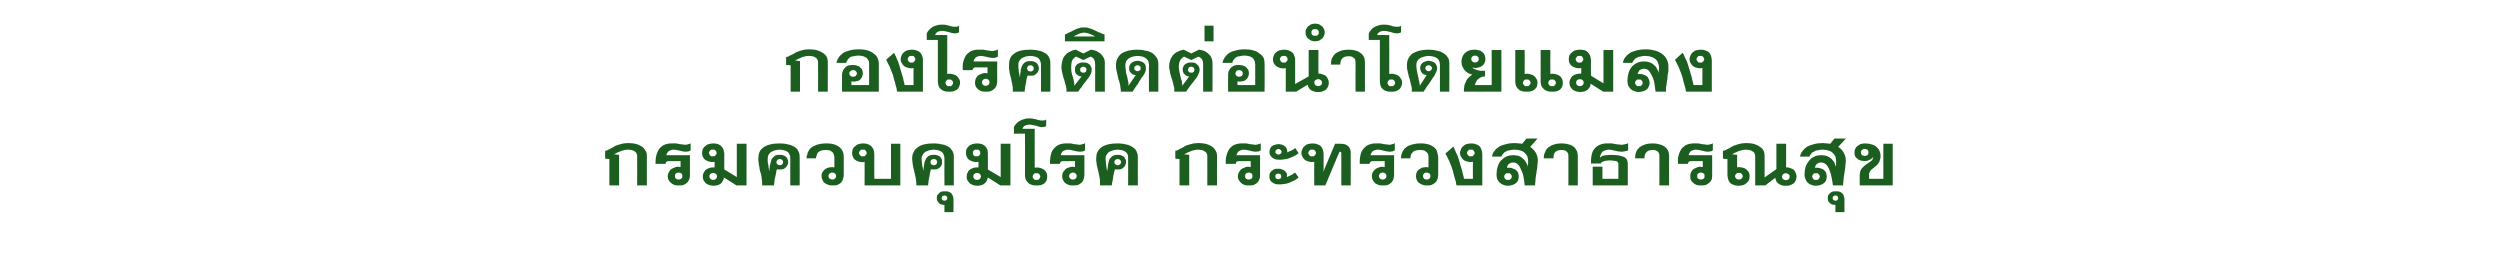
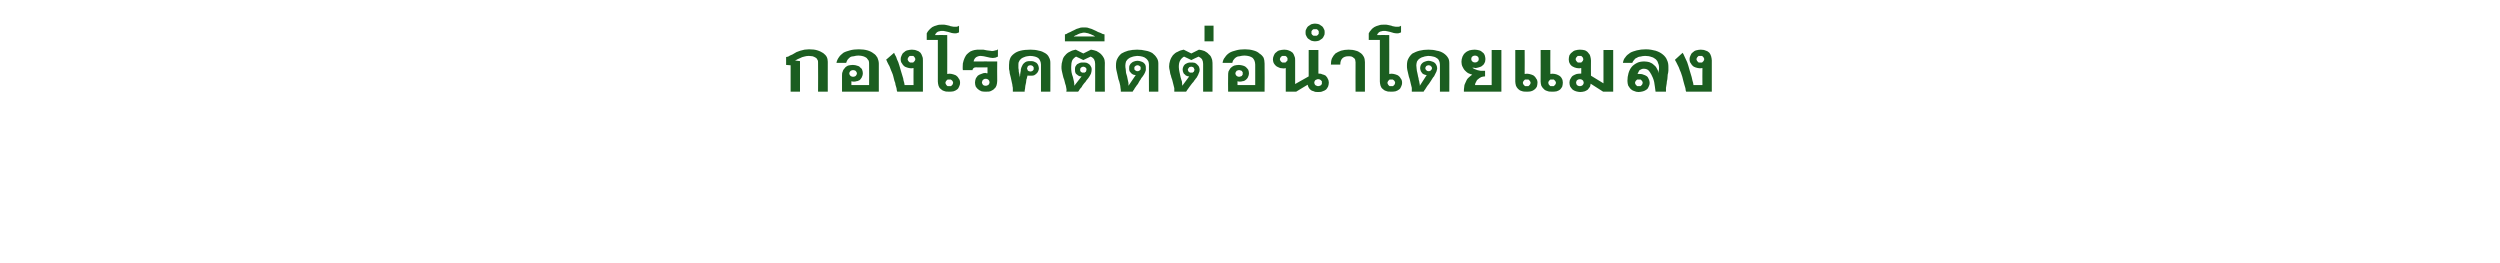
<svg xmlns="http://www.w3.org/2000/svg" version="1.1" width="720px" height="75.8px" viewBox="0 -1 720 75.8" style="top:-1px">
  <desc>กองโรคติดต่อนำโดยแมลง กรมควบคุมโรค กระทรวงสาธารณสุข</desc>
  <defs />
  <g id="Polygon197540">
-     <path d="M 180.9 40.2 C 181.8 40.2 182.6 40.3 183.3 40.5 C 184 40.7 184.5 41 185 41.3 C 185.4 41.6 185.7 42 185.9 42.4 C 186.2 42.8 186.3 43.3 186.3 43.8 C 186.27 43.77 186.3 52.4 186.3 52.4 L 183.5 52.4 C 183.5 52.4 183.53 43.99 183.5 44 C 183.5 43.7 183.5 43.4 183.3 43.2 C 183.2 42.9 183 42.7 182.8 42.6 C 182.5 42.4 182.2 42.3 181.9 42.2 C 181.5 42.2 181.2 42.1 180.8 42.1 C 180.3 42.1 179.9 42.2 179.5 42.3 C 179.1 42.4 178.7 42.5 178.4 42.7 C 178 42.8 177.7 43 177.5 43.1 C 177.2 43.3 176.9 43.4 176.7 43.4 C 176.74 43.44 178.3 43.6 178.3 43.6 L 178.3 52.4 L 175.5 52.4 L 175.5 44.8 L 174.3 44.7 C 174.3 44.7 174.25 42.43 174.3 42.4 C 174.3 42.4 174.3 42.4 174.4 42.4 C 174.5 42.4 174.7 42.3 174.9 42.3 C 175 42.2 175.2 42.1 175.4 42 C 175.6 41.9 175.8 41.8 176 41.7 C 176.5 41.5 176.9 41.2 177.2 41 C 177.6 40.9 178 40.7 178.4 40.6 C 178.8 40.5 179.2 40.4 179.6 40.3 C 180 40.3 180.5 40.2 180.9 40.2 Z M 192.6 45.4 C 192.3 45.4 192.1 45.5 191.9 45.6 C 191.8 45.8 191.7 45.9 191.7 46.2 C 191.7 46.2 188.8 46.2 188.8 46.2 C 188.8 45.5 188.8 44.8 188.9 44.3 C 189 43.7 189.2 43.2 189.4 42.7 C 189.6 42.3 189.8 41.9 190.1 41.6 C 190.4 41.3 190.7 41 191.1 40.8 C 191.5 40.6 191.9 40.5 192.3 40.4 C 192.7 40.3 193.2 40.3 193.6 40.3 C 194 40.3 194.4 40.3 194.7 40.3 C 195.1 40.4 195.4 40.4 195.7 40.5 C 196 40.5 196.3 40.6 196.6 40.6 C 196.8 40.6 197.1 40.7 197.3 40.7 C 197.7 40.7 198 40.6 198.3 40.5 C 198.5 40.5 198.8 40.4 198.9 40.2 C 198.9 40.2 198.9 42.3 198.9 42.3 C 198.8 42.4 198.6 42.5 198.3 42.6 C 198 42.6 197.7 42.7 197.4 42.7 C 197.2 42.7 196.9 42.6 196.6 42.6 C 196.3 42.5 196.1 42.5 195.8 42.4 C 195.5 42.3 195.2 42.3 194.9 42.2 C 194.6 42.2 194.3 42.1 194 42.1 C 193.5 42.1 193 42.3 192.6 42.5 C 192.3 42.8 192 43.2 191.9 43.7 C 191.94 43.68 198.7 43.7 198.7 43.7 C 198.7 43.7 198.72 49.32 198.7 49.3 C 198.7 49.8 198.7 50.2 198.5 50.6 C 198.4 50.9 198.2 51.3 198 51.5 C 197.7 51.8 197.4 52 197 52.2 C 196.6 52.4 196.1 52.4 195.6 52.4 C 195.1 52.4 194.7 52.4 194.3 52.3 C 193.9 52.1 193.6 52 193.3 51.7 C 193 51.5 192.8 51.2 192.6 50.9 C 192.4 50.6 192.3 50.2 192.3 49.8 C 192.3 49.4 192.4 49 192.6 48.7 C 192.7 48.4 192.9 48.1 193.2 47.8 C 193.5 47.6 193.8 47.4 194.2 47.3 C 194.5 47.1 194.9 47 195.4 47 C 195.5 47 195.6 47.1 195.7 47.1 C 195.8 47.1 195.9 47.1 196 47.1 C 195.98 47.1 196 45.4 196 45.4 C 196 45.4 192.56 45.43 192.6 45.4 Z M 195.5 48.7 C 195.3 48.7 195.1 48.7 195 48.8 C 194.8 48.9 194.7 48.9 194.6 49 C 194.5 49.1 194.5 49.2 194.4 49.4 C 194.4 49.5 194.4 49.6 194.4 49.7 C 194.4 49.8 194.4 50 194.4 50.1 C 194.5 50.2 194.5 50.3 194.6 50.4 C 194.7 50.5 194.8 50.6 195 50.6 C 195.1 50.7 195.2 50.7 195.4 50.7 C 195.6 50.7 195.8 50.7 195.9 50.6 C 196 50.6 196.2 50.5 196.3 50.4 C 196.3 50.3 196.4 50.2 196.5 50.1 C 196.5 49.9 196.5 49.8 196.5 49.7 C 196.5 49.6 196.5 49.5 196.5 49.3 C 196.4 49.2 196.3 49.1 196.3 49 C 196.2 48.9 196.1 48.9 195.9 48.8 C 195.8 48.7 195.6 48.7 195.5 48.7 Z M 205.4 48.8 C 205.2 48.8 205.1 48.9 204.9 48.9 C 204.8 49 204.7 49 204.6 49.1 C 204.5 49.2 204.4 49.3 204.4 49.4 C 204.3 49.6 204.3 49.7 204.3 49.8 C 204.3 49.9 204.3 50 204.4 50.2 C 204.4 50.3 204.5 50.4 204.6 50.5 C 204.7 50.6 204.8 50.7 204.9 50.7 C 205.1 50.8 205.2 50.8 205.4 50.8 C 205.6 50.8 205.8 50.8 205.9 50.7 C 206 50.7 206.1 50.6 206.2 50.5 C 206.3 50.4 206.4 50.3 206.4 50.2 C 206.5 50.1 206.5 49.9 206.5 49.8 C 206.5 49.7 206.5 49.6 206.4 49.4 C 206.4 49.3 206.3 49.2 206.2 49.1 C 206.1 49 206 49 205.9 48.9 C 205.7 48.9 205.6 48.8 205.4 48.8 Z M 212.2 50 L 212.2 40.4 L 215 40.4 L 215 52.4 L 212.1 52.4 C 212.1 52.4 208.49 50.09 208.5 50.1 C 208.5 50.4 208.4 50.7 208.2 51 C 208.1 51.3 207.9 51.5 207.7 51.8 C 207.4 52 207.1 52.2 206.8 52.3 C 206.4 52.4 206 52.5 205.5 52.5 C 205.1 52.5 204.7 52.4 204.3 52.3 C 203.9 52.2 203.6 52 203.3 51.8 C 203 51.5 202.8 51.2 202.6 50.9 C 202.5 50.6 202.4 50.2 202.4 49.8 C 202.4 49.4 202.5 49 202.7 48.7 C 202.9 48.3 203.1 48 203.4 47.8 C 203.8 47.6 204.1 47.4 204.5 47.3 C 204.9 47.2 205.4 47.2 205.8 47.2 C 205.8 47.2 205.8 45.6 205.8 45.6 C 205.4 45.7 205 45.7 204.5 45.6 C 204.1 45.5 203.7 45.4 203.4 45.2 C 203 45 202.7 44.7 202.5 44.3 C 202.3 44 202.2 43.5 202.2 43.1 C 202.2 42.6 202.3 42.3 202.4 41.9 C 202.6 41.6 202.8 41.3 203.1 41.1 C 203.4 40.8 203.7 40.6 204.1 40.5 C 204.5 40.4 204.9 40.3 205.4 40.3 C 206 40.3 206.4 40.4 206.8 40.5 C 207.2 40.7 207.6 40.9 207.8 41.2 C 208.1 41.5 208.3 41.8 208.4 42.2 C 208.5 42.6 208.6 43 208.6 43.4 C 208.56 43.4 208.6 47.8 208.6 47.8 L 212.2 50 Z M 205.3 44 C 205.5 44 205.6 44 205.7 44 C 205.9 43.9 206 43.8 206.1 43.7 C 206.2 43.6 206.2 43.5 206.3 43.4 C 206.3 43.3 206.4 43.2 206.4 43.1 C 206.4 42.9 206.3 42.8 206.3 42.7 C 206.3 42.6 206.2 42.5 206.1 42.4 C 206 42.3 205.9 42.2 205.8 42.1 C 205.6 42.1 205.5 42.1 205.3 42.1 C 205.1 42.1 204.9 42.1 204.8 42.1 C 204.7 42.2 204.5 42.3 204.5 42.4 C 204.4 42.5 204.3 42.6 204.3 42.7 C 204.2 42.8 204.2 42.9 204.2 43.1 C 204.2 43.2 204.2 43.3 204.3 43.4 C 204.3 43.5 204.4 43.6 204.5 43.7 C 204.5 43.8 204.7 43.9 204.8 44 C 204.9 44 205.1 44 205.3 44 Z M 224.6 40.3 C 225.5 40.3 226.3 40.4 227 40.6 C 227.7 40.7 228.3 41 228.8 41.3 C 229.3 41.6 229.7 42 229.9 42.5 C 230.2 43 230.3 43.5 230.3 44.1 C 230.34 44.12 230.3 52.4 230.3 52.4 L 227.6 52.4 C 227.6 52.4 227.6 44.58 227.6 44.6 C 227.6 44.2 227.6 43.9 227.4 43.6 C 227.3 43.3 227.2 43 226.9 42.8 C 226.7 42.6 226.3 42.4 225.9 42.3 C 225.5 42.2 225 42.1 224.4 42.1 C 223.8 42.2 223.4 42.2 222.9 42.4 C 222.5 42.5 222.2 42.7 221.9 42.9 C 221.6 43.2 221.4 43.4 221.3 43.7 C 221.2 44 221.1 44.3 221.1 44.6 C 221.1 45 221.1 45.3 221.1 45.6 C 221.2 46 221.2 46.3 221.3 46.6 C 221.3 46.9 221.4 47.3 221.4 47.5 C 221.5 47.8 221.5 48.1 221.5 48.4 C 221.5 48.3 221.5 48.2 221.6 48.1 C 221.6 47.9 221.6 47.7 221.6 47.5 C 221.7 47.3 221.7 47 221.7 46.8 C 221.8 46.5 221.8 46.3 221.9 46 C 222 45.6 222.1 45.2 222.2 44.9 C 222.4 44.6 222.5 44.4 222.8 44.2 C 223 44 223.2 43.8 223.5 43.7 C 223.8 43.6 224.2 43.6 224.6 43.6 C 224.9 43.6 225.2 43.6 225.5 43.7 C 225.8 43.8 226.1 44 226.3 44.1 C 226.5 44.3 226.7 44.5 226.8 44.8 C 226.9 45.1 227 45.4 227 45.7 C 227 46 226.9 46.3 226.8 46.5 C 226.7 46.8 226.5 47 226.3 47.2 C 226.1 47.4 225.9 47.6 225.6 47.7 C 225.3 47.8 224.9 47.8 224.6 47.8 C 224.5 47.8 224.3 47.8 224.3 47.8 C 224.2 47.8 224.1 47.8 224 47.8 C 223.9 47.8 223.8 47.7 223.8 47.7 C 223.7 47.8 223.7 48 223.6 48.2 C 223.6 48.4 223.5 48.7 223.5 48.9 C 223.4 49.2 223.4 49.5 223.3 49.8 C 223.2 50.1 223.2 50.4 223.1 50.7 C 223.1 51 223 51.3 223 51.6 C 223 51.9 222.9 52.1 222.9 52.4 C 222.9 52.4 219.5 52.4 219.5 52.4 C 219.5 52.2 219.5 51.9 219.5 51.6 C 219.5 51.4 219.5 51.1 219.4 50.8 C 219.4 50.5 219.3 50.1 219.3 49.7 C 219.2 49.2 219.1 48.8 218.9 48.3 C 218.8 47.9 218.7 47.5 218.7 47.1 C 218.6 46.7 218.5 46.3 218.5 45.9 C 218.4 45.5 218.4 45.1 218.4 44.7 C 218.4 44 218.5 43.4 218.7 42.9 C 218.9 42.3 219.3 41.9 219.8 41.5 C 220.3 41.1 221 40.8 221.8 40.6 C 222.5 40.4 223.5 40.3 224.6 40.3 Z M 224.6 46.6 C 224.7 46.6 224.9 46.5 225 46.5 C 225.1 46.4 225.2 46.4 225.3 46.3 C 225.4 46.2 225.4 46.1 225.5 46 C 225.5 45.9 225.5 45.8 225.5 45.7 C 225.5 45.6 225.5 45.5 225.5 45.4 C 225.4 45.2 225.4 45.2 225.3 45.1 C 225.2 45 225.1 44.9 225 44.9 C 224.9 44.8 224.7 44.8 224.6 44.8 C 224.4 44.8 224.3 44.8 224.2 44.9 C 224 44.9 223.9 45 223.9 45.1 C 223.8 45.2 223.7 45.3 223.7 45.4 C 223.6 45.5 223.6 45.6 223.6 45.7 C 223.6 45.8 223.6 45.9 223.7 46 C 223.7 46.1 223.8 46.2 223.9 46.3 C 223.9 46.4 224 46.4 224.2 46.5 C 224.3 46.5 224.4 46.6 224.6 46.6 Z M 239.7 48.7 C 239.5 48.7 239.4 48.7 239.2 48.8 C 239.1 48.9 239 48.9 238.9 49 C 238.8 49.1 238.7 49.2 238.7 49.3 C 238.6 49.4 238.6 49.6 238.6 49.7 C 238.6 49.8 238.6 49.9 238.7 50.1 C 238.7 50.2 238.8 50.3 238.9 50.4 C 239 50.5 239.1 50.5 239.2 50.6 C 239.4 50.7 239.5 50.7 239.7 50.7 C 239.9 50.7 240.1 50.7 240.2 50.6 C 240.3 50.5 240.4 50.5 240.5 50.4 C 240.6 50.3 240.7 50.2 240.7 50.1 C 240.8 49.9 240.8 49.8 240.8 49.7 C 240.8 49.6 240.8 49.4 240.7 49.3 C 240.7 49.2 240.6 49.1 240.5 49 C 240.4 48.9 240.3 48.9 240.2 48.8 C 240.1 48.7 239.9 48.7 239.7 48.7 Z M 232.3 44.6 C 232.3 44.5 232.3 44.3 232.3 44.1 C 232.4 43.9 232.4 43.7 232.5 43.5 C 232.5 43.2 232.6 43 232.7 42.8 C 232.8 42.5 233 42.3 233.1 42.1 C 233.3 41.8 233.5 41.6 233.8 41.4 C 234.1 41.2 234.4 41 234.8 40.9 C 235.1 40.7 235.5 40.6 236 40.5 C 236.5 40.4 237 40.3 237.7 40.3 C 238.3 40.3 238.9 40.3 239.5 40.4 C 240 40.5 240.4 40.6 240.8 40.8 C 241.2 41 241.6 41.2 241.8 41.4 C 242.1 41.7 242.3 41.9 242.5 42.2 C 242.7 42.5 242.8 42.9 242.9 43.2 C 243 43.5 243 43.9 243 44.3 C 243 44.3 243 49.3 243 49.3 C 243 49.8 242.9 50.2 242.8 50.5 C 242.7 50.9 242.5 51.3 242.3 51.5 C 242 51.8 241.7 52 241.3 52.2 C 240.9 52.4 240.4 52.4 239.8 52.4 C 239.4 52.4 238.9 52.4 238.5 52.2 C 238.1 52.1 237.8 51.9 237.5 51.7 C 237.2 51.5 237 51.2 236.9 50.8 C 236.7 50.5 236.6 50.1 236.6 49.7 C 236.6 49.2 236.7 48.8 237 48.4 C 237.2 48.1 237.5 47.8 237.8 47.6 C 238.2 47.4 238.6 47.2 239 47.2 C 239.4 47.1 239.8 47.1 240.3 47.2 C 240.3 47.2 240.3 44.3 240.3 44.3 C 240.3 44 240.2 43.7 240.1 43.4 C 240 43.2 239.9 42.9 239.7 42.8 C 239.5 42.6 239.2 42.4 238.9 42.3 C 238.5 42.2 238.1 42.2 237.7 42.2 C 237.2 42.2 236.7 42.3 236.4 42.4 C 236.1 42.5 235.8 42.7 235.6 42.9 C 235.4 43.1 235.3 43.4 235.2 43.7 C 235.1 44 235 44.3 235 44.6 C 235 44.6 232.3 44.6 232.3 44.6 Z M 259.3 52.4 L 249 52.4 C 249 52.4 249.03 45.62 249 45.6 C 248.8 45.7 248.6 45.7 248.3 45.7 C 248 45.7 247.8 45.6 247.5 45.6 C 247.2 45.5 247 45.4 246.7 45.3 C 246.5 45.2 246.2 45 246 44.8 C 245.9 44.6 245.7 44.3 245.6 44.1 C 245.5 43.8 245.4 43.5 245.4 43.1 C 245.4 42.7 245.5 42.3 245.6 41.9 C 245.8 41.6 246 41.3 246.3 41.1 C 246.6 40.8 246.9 40.6 247.3 40.5 C 247.7 40.4 248.1 40.3 248.6 40.3 C 249.2 40.3 249.7 40.4 250.1 40.6 C 250.5 40.7 250.8 41 251 41.2 C 251.3 41.5 251.5 41.8 251.6 42.2 C 251.7 42.6 251.8 43 251.8 43.4 C 251.77 43.44 251.8 50.5 251.8 50.5 L 256.6 50.5 L 256.6 40.4 L 259.3 40.4 L 259.3 52.4 Z M 248.5 44 C 248.7 44 248.8 44 249 44 C 249.1 43.9 249.2 43.8 249.3 43.7 C 249.4 43.6 249.5 43.5 249.5 43.4 C 249.6 43.3 249.6 43.2 249.6 43.1 C 249.6 42.9 249.6 42.8 249.5 42.7 C 249.5 42.6 249.4 42.5 249.3 42.4 C 249.2 42.3 249.1 42.2 249 42.1 C 248.8 42.1 248.7 42.1 248.5 42.1 C 248.3 42.1 248.1 42.1 248 42.1 C 247.9 42.2 247.8 42.3 247.7 42.4 C 247.6 42.5 247.5 42.6 247.5 42.7 C 247.4 42.8 247.4 42.9 247.4 43.1 C 247.4 43.2 247.4 43.3 247.5 43.4 C 247.5 43.5 247.6 43.6 247.7 43.7 C 247.8 43.8 247.9 43.9 248 44 C 248.2 44 248.3 44 248.5 44 Z M 269 40.3 C 269.8 40.3 270.6 40.4 271.4 40.6 C 272.1 40.7 272.7 41 273.2 41.3 C 273.7 41.6 274 42 274.3 42.5 C 274.6 43 274.7 43.5 274.7 44.1 C 274.7 44.12 274.7 52.4 274.7 52.4 L 272 52.4 C 272 52.4 271.96 44.58 272 44.6 C 272 44.2 271.9 43.9 271.8 43.6 C 271.7 43.3 271.5 43 271.3 42.8 C 271 42.6 270.7 42.4 270.3 42.3 C 269.9 42.2 269.4 42.1 268.8 42.1 C 268.2 42.2 267.7 42.2 267.3 42.4 C 266.9 42.5 266.5 42.7 266.3 42.9 C 266 43.2 265.8 43.4 265.7 43.7 C 265.5 44 265.4 44.3 265.4 44.6 C 265.4 45 265.5 45.3 265.5 45.6 C 265.5 46 265.6 46.3 265.6 46.6 C 265.7 46.9 265.7 47.3 265.8 47.5 C 265.8 47.8 265.9 48.1 265.9 48.4 C 265.9 48.3 265.9 48.2 265.9 48.1 C 265.9 47.9 266 47.7 266 47.5 C 266 47.3 266.1 47 266.1 46.8 C 266.1 46.5 266.2 46.3 266.2 46 C 266.3 45.6 266.4 45.2 266.6 44.9 C 266.7 44.6 266.9 44.4 267.1 44.2 C 267.3 44 267.6 43.8 267.9 43.7 C 268.2 43.6 268.5 43.6 269 43.6 C 269.3 43.6 269.6 43.6 269.9 43.7 C 270.2 43.8 270.4 44 270.7 44.1 C 270.9 44.3 271 44.5 271.2 44.8 C 271.3 45.1 271.3 45.4 271.3 45.7 C 271.3 46 271.3 46.3 271.2 46.5 C 271.1 46.8 270.9 47 270.7 47.2 C 270.5 47.4 270.2 47.6 269.9 47.7 C 269.6 47.8 269.3 47.8 268.9 47.8 C 268.8 47.8 268.7 47.8 268.6 47.8 C 268.5 47.8 268.4 47.8 268.4 47.8 C 268.3 47.8 268.2 47.7 268.1 47.7 C 268.1 47.8 268 48 268 48.2 C 267.9 48.4 267.9 48.7 267.8 48.9 C 267.8 49.2 267.7 49.5 267.7 49.8 C 267.6 50.1 267.5 50.4 267.5 50.7 C 267.4 51 267.4 51.3 267.4 51.6 C 267.3 51.9 267.3 52.1 267.3 52.4 C 267.3 52.4 263.9 52.4 263.9 52.4 C 263.9 52.2 263.9 51.9 263.9 51.6 C 263.9 51.4 263.8 51.1 263.8 50.8 C 263.8 50.5 263.7 50.1 263.6 49.7 C 263.5 49.2 263.4 48.8 263.3 48.3 C 263.2 47.9 263.1 47.5 263 47.1 C 262.9 46.7 262.9 46.3 262.8 45.9 C 262.8 45.5 262.7 45.1 262.7 44.7 C 262.7 44 262.8 43.4 263.1 42.9 C 263.3 42.3 263.7 41.9 264.2 41.5 C 264.7 41.1 265.3 40.8 266.1 40.6 C 266.9 40.4 267.9 40.3 269 40.3 Z M 268.9 46.6 C 269.1 46.6 269.2 46.5 269.4 46.5 C 269.5 46.4 269.6 46.4 269.7 46.3 C 269.7 46.2 269.8 46.1 269.8 46 C 269.9 45.9 269.9 45.8 269.9 45.7 C 269.9 45.6 269.9 45.5 269.8 45.4 C 269.8 45.2 269.7 45.2 269.7 45.1 C 269.6 45 269.5 44.9 269.4 44.9 C 269.2 44.8 269.1 44.8 268.9 44.8 C 268.8 44.8 268.6 44.8 268.5 44.9 C 268.4 44.9 268.3 45 268.2 45.1 C 268.1 45.2 268.1 45.3 268 45.4 C 268 45.5 268 45.6 268 45.7 C 268 45.8 268 45.9 268 46 C 268.1 46.1 268.1 46.2 268.2 46.3 C 268.3 46.4 268.4 46.4 268.5 46.5 C 268.6 46.5 268.8 46.6 268.9 46.6 Z M 272 58 C 271.7 58 271.4 58 271.1 57.9 C 270.9 57.8 270.6 57.7 270.4 57.5 C 270.2 57.3 270.1 57.1 270 56.9 C 269.8 56.6 269.8 56.4 269.8 56.1 C 269.8 55.8 269.8 55.6 269.9 55.3 C 270 55.1 270.2 54.9 270.4 54.7 C 270.6 54.5 270.8 54.3 271.1 54.2 C 271.4 54.1 271.7 54.1 272.1 54.1 C 272.5 54.1 272.9 54.1 273.2 54.2 C 273.5 54.3 273.8 54.5 274 54.7 C 274.2 54.9 274.3 55.1 274.4 55.4 C 274.5 55.7 274.6 56 274.6 56.3 C 274.6 56.31 274.6 60.1 274.6 60.1 L 272 60.1 C 272 60.1 271.98 57.97 272 58 Z M 271.2 56 C 271.2 56.3 271.3 56.4 271.4 56.6 C 271.6 56.7 271.8 56.8 272 56.8 C 272.3 56.8 272.5 56.7 272.6 56.6 C 272.8 56.4 272.8 56.3 272.8 56 C 272.8 55.8 272.8 55.7 272.6 55.5 C 272.5 55.4 272.3 55.3 272 55.3 C 271.8 55.3 271.6 55.4 271.4 55.5 C 271.3 55.7 271.2 55.8 271.2 56 Z M 281.4 48.8 C 281.2 48.8 281.1 48.9 280.9 48.9 C 280.8 49 280.7 49 280.6 49.1 C 280.5 49.2 280.4 49.3 280.4 49.4 C 280.3 49.6 280.3 49.7 280.3 49.8 C 280.3 49.9 280.3 50 280.4 50.2 C 280.4 50.3 280.5 50.4 280.6 50.5 C 280.7 50.6 280.8 50.7 280.9 50.7 C 281 50.8 281.2 50.8 281.4 50.8 C 281.6 50.8 281.7 50.8 281.9 50.7 C 282 50.7 282.1 50.6 282.2 50.5 C 282.3 50.4 282.4 50.3 282.4 50.2 C 282.5 50.1 282.5 49.9 282.5 49.8 C 282.5 49.7 282.5 49.6 282.4 49.4 C 282.4 49.3 282.3 49.2 282.2 49.1 C 282.1 49 282 49 281.9 48.9 C 281.7 48.9 281.6 48.8 281.4 48.8 Z M 288.2 50 L 288.2 40.4 L 291 40.4 L 291 52.4 L 288.1 52.4 C 288.1 52.4 284.47 50.09 284.5 50.1 C 284.4 50.4 284.4 50.7 284.2 51 C 284.1 51.3 283.9 51.5 283.6 51.8 C 283.4 52 283.1 52.2 282.7 52.3 C 282.4 52.4 282 52.5 281.5 52.5 C 281 52.5 280.6 52.4 280.3 52.3 C 279.9 52.2 279.5 52 279.3 51.8 C 279 51.5 278.8 51.2 278.6 50.9 C 278.4 50.6 278.4 50.2 278.4 49.8 C 278.4 49.4 278.5 49 278.7 48.7 C 278.8 48.3 279.1 48 279.4 47.8 C 279.7 47.6 280.1 47.4 280.5 47.3 C 280.9 47.2 281.4 47.2 281.8 47.2 C 281.8 47.2 281.8 45.6 281.8 45.6 C 281.4 45.7 280.9 45.7 280.5 45.6 C 280.1 45.5 279.7 45.4 279.4 45.2 C 279 45 278.7 44.7 278.5 44.3 C 278.3 44 278.2 43.5 278.2 43.1 C 278.2 42.6 278.2 42.3 278.4 41.9 C 278.5 41.6 278.8 41.3 279 41.1 C 279.3 40.8 279.7 40.6 280.1 40.5 C 280.5 40.4 280.9 40.3 281.4 40.3 C 281.9 40.3 282.4 40.4 282.8 40.5 C 283.2 40.7 283.6 40.9 283.8 41.2 C 284.1 41.5 284.2 41.8 284.4 42.2 C 284.5 42.6 284.5 43 284.5 43.4 C 284.54 43.4 284.5 47.8 284.5 47.8 L 288.2 50 Z M 281.3 44 C 281.4 44 281.6 44 281.7 44 C 281.9 43.9 282 43.8 282.1 43.7 C 282.2 43.6 282.2 43.5 282.3 43.4 C 282.3 43.3 282.3 43.2 282.3 43.1 C 282.3 42.9 282.3 42.8 282.3 42.7 C 282.2 42.6 282.2 42.5 282.1 42.4 C 282 42.3 281.9 42.2 281.7 42.1 C 281.6 42.1 281.4 42.1 281.3 42.1 C 281.1 42.1 280.9 42.1 280.8 42.1 C 280.6 42.2 280.5 42.3 280.4 42.4 C 280.3 42.5 280.3 42.6 280.2 42.7 C 280.2 42.8 280.2 42.9 280.2 43.1 C 280.2 43.2 280.2 43.3 280.2 43.4 C 280.3 43.5 280.3 43.6 280.4 43.7 C 280.5 43.8 280.6 43.9 280.8 44 C 280.9 44 281.1 44 281.3 44 Z M 298 47.3 C 298.4 47.2 298.8 47.2 299.3 47.3 C 299.7 47.4 300.1 47.5 300.4 47.7 C 300.8 47.9 301.1 48.2 301.3 48.6 C 301.5 48.9 301.6 49.4 301.6 49.8 C 301.6 50.3 301.5 50.6 301.4 51 C 301.2 51.3 301 51.6 300.8 51.8 C 300.5 52 300.2 52.2 299.8 52.3 C 299.4 52.4 299 52.4 298.5 52.4 C 298 52.4 297.5 52.4 297.1 52.2 C 296.7 52.1 296.3 51.9 296.1 51.6 C 295.8 51.4 295.6 51 295.4 50.7 C 295.3 50.3 295.2 49.9 295.2 49.5 C 295.23 49.46 295.2 37.5 295.2 37.5 L 292 37.5 C 292 37.5 292.05 35.58 292 35.6 C 292.2 35.2 292.4 34.9 292.7 34.6 C 293 34.3 293.3 34 293.7 33.8 C 294.1 33.6 294.5 33.4 295 33.3 C 295.4 33.1 295.9 33.1 296.5 33.1 C 296.9 33.1 297.3 33.1 297.6 33.2 C 297.9 33.3 298.2 33.3 298.5 33.4 C 298.8 33.5 299 33.6 299.3 33.6 C 299.5 33.7 299.8 33.7 300.1 33.7 C 300.3 33.7 300.5 33.7 300.6 33.7 C 300.8 33.7 300.9 33.6 301 33.6 C 301.1 33.5 301.2 33.5 301.3 33.4 C 301.3 33.4 301.3 35.3 301.3 35.3 C 301.2 35.4 301 35.5 300.9 35.5 C 300.7 35.6 300.5 35.6 300.2 35.6 C 299.9 35.6 299.6 35.6 299.3 35.5 C 298.9 35.4 298.6 35.3 298.3 35.2 C 298 35.1 297.6 35.1 297.3 35 C 297 34.9 296.7 34.9 296.5 34.9 C 296.2 34.9 296 34.9 295.8 35 C 295.5 35 295.3 35.1 295.2 35.2 C 295 35.3 294.8 35.4 294.7 35.6 C 294.6 35.7 294.5 35.9 294.5 36.1 C 294.46 36.06 298 36.1 298 36.1 C 298 36.1 297.97 47.32 298 47.3 Z M 298.5 48.9 C 298.3 48.9 298.2 48.9 298 48.9 C 297.9 49 297.8 49.1 297.7 49.2 C 297.6 49.3 297.5 49.4 297.5 49.5 C 297.5 49.6 297.4 49.7 297.4 49.8 C 297.4 50 297.5 50.1 297.5 50.2 C 297.5 50.3 297.6 50.4 297.7 50.5 C 297.8 50.6 297.9 50.7 298 50.8 C 298.2 50.8 298.3 50.8 298.5 50.8 C 298.7 50.8 298.9 50.8 299 50.8 C 299.1 50.7 299.2 50.6 299.3 50.5 C 299.4 50.4 299.5 50.3 299.5 50.2 C 299.6 50.1 299.6 50 299.6 49.8 C 299.6 49.7 299.6 49.6 299.5 49.5 C 299.5 49.4 299.4 49.3 299.3 49.2 C 299.2 49.1 299.1 49 299 48.9 C 298.9 48.9 298.7 48.9 298.5 48.9 Z M 306.1 45.4 C 305.9 45.4 305.7 45.5 305.5 45.6 C 305.4 45.8 305.3 45.9 305.2 46.2 C 305.2 46.2 302.4 46.2 302.4 46.2 C 302.4 45.5 302.4 44.8 302.5 44.3 C 302.6 43.7 302.7 43.2 302.9 42.7 C 303.1 42.3 303.4 41.9 303.7 41.6 C 304 41.3 304.3 41 304.7 40.8 C 305.1 40.6 305.4 40.5 305.9 40.4 C 306.3 40.3 306.7 40.3 307.2 40.3 C 307.6 40.3 308 40.3 308.3 40.3 C 308.7 40.4 309 40.4 309.3 40.5 C 309.6 40.5 309.9 40.6 310.2 40.6 C 310.4 40.6 310.7 40.7 310.9 40.7 C 311.2 40.7 311.5 40.6 311.8 40.5 C 312.1 40.5 312.3 40.4 312.5 40.2 C 312.5 40.2 312.5 42.3 312.5 42.3 C 312.3 42.4 312.1 42.5 311.9 42.6 C 311.6 42.6 311.3 42.7 311 42.7 C 310.7 42.7 310.5 42.6 310.2 42.6 C 309.9 42.5 309.6 42.5 309.3 42.4 C 309 42.3 308.7 42.3 308.5 42.2 C 308.2 42.2 307.9 42.1 307.6 42.1 C 307 42.1 306.6 42.3 306.2 42.5 C 305.8 42.8 305.6 43.2 305.5 43.7 C 305.51 43.68 312.3 43.7 312.3 43.7 C 312.3 43.7 312.29 49.32 312.3 49.3 C 312.3 49.8 312.2 50.2 312.1 50.6 C 312 50.9 311.8 51.3 311.6 51.5 C 311.3 51.8 311 52 310.6 52.2 C 310.2 52.4 309.7 52.4 309.1 52.4 C 308.7 52.4 308.2 52.4 307.9 52.3 C 307.5 52.1 307.1 52 306.8 51.7 C 306.5 51.5 306.3 51.2 306.2 50.9 C 306 50.6 305.9 50.2 305.9 49.8 C 305.9 49.4 306 49 306.1 48.7 C 306.3 48.4 306.5 48.1 306.8 47.8 C 307 47.6 307.3 47.4 307.7 47.3 C 308.1 47.1 308.5 47 309 47 C 309.1 47 309.2 47.1 309.3 47.1 C 309.4 47.1 309.5 47.1 309.6 47.1 C 309.55 47.1 309.6 45.4 309.6 45.4 C 309.6 45.4 306.13 45.43 306.1 45.4 Z M 309 48.7 C 308.8 48.7 308.7 48.7 308.6 48.8 C 308.4 48.9 308.3 48.9 308.2 49 C 308.1 49.1 308 49.2 308 49.4 C 307.9 49.5 307.9 49.6 307.9 49.7 C 307.9 49.8 307.9 50 308 50.1 C 308 50.2 308.1 50.3 308.2 50.4 C 308.3 50.5 308.4 50.6 308.5 50.6 C 308.7 50.7 308.8 50.7 309 50.7 C 309.2 50.7 309.3 50.7 309.5 50.6 C 309.6 50.6 309.7 50.5 309.8 50.4 C 309.9 50.3 310 50.2 310 50.1 C 310.1 49.9 310.1 49.8 310.1 49.7 C 310.1 49.6 310.1 49.5 310 49.3 C 310 49.2 309.9 49.1 309.8 49 C 309.7 48.9 309.6 48.9 309.5 48.8 C 309.4 48.7 309.2 48.7 309 48.7 Z M 321.9 40.3 C 322.8 40.3 323.6 40.4 324.3 40.6 C 325 40.7 325.6 41 326.1 41.3 C 326.6 41.6 327 42 327.3 42.5 C 327.5 43 327.7 43.5 327.7 44.1 C 327.67 44.12 327.7 52.4 327.7 52.4 L 324.9 52.4 C 324.9 52.4 324.93 44.58 324.9 44.6 C 324.9 44.2 324.9 43.9 324.8 43.6 C 324.7 43.3 324.5 43 324.2 42.8 C 324 42.6 323.7 42.4 323.3 42.3 C 322.9 42.2 322.3 42.1 321.7 42.1 C 321.2 42.2 320.7 42.2 320.3 42.4 C 319.9 42.5 319.5 42.7 319.2 42.9 C 319 43.2 318.8 43.4 318.6 43.7 C 318.5 44 318.4 44.3 318.4 44.6 C 318.4 45 318.4 45.3 318.5 45.6 C 318.5 46 318.5 46.3 318.6 46.6 C 318.6 46.9 318.7 47.3 318.7 47.5 C 318.8 47.8 318.8 48.1 318.9 48.4 C 318.9 48.3 318.9 48.2 318.9 48.1 C 318.9 47.9 318.9 47.7 319 47.5 C 319 47.3 319 47 319.1 46.8 C 319.1 46.5 319.1 46.3 319.2 46 C 319.3 45.6 319.4 45.2 319.5 44.9 C 319.7 44.6 319.9 44.4 320.1 44.2 C 320.3 44 320.6 43.8 320.9 43.7 C 321.2 43.6 321.5 43.6 321.9 43.6 C 322.2 43.6 322.6 43.6 322.9 43.7 C 323.1 43.8 323.4 44 323.6 44.1 C 323.8 44.3 324 44.5 324.1 44.8 C 324.3 45.1 324.3 45.4 324.3 45.7 C 324.3 46 324.2 46.3 324.1 46.5 C 324 46.8 323.9 47 323.6 47.2 C 323.4 47.4 323.2 47.6 322.9 47.7 C 322.6 47.8 322.3 47.8 321.9 47.8 C 321.8 47.8 321.7 47.8 321.6 47.8 C 321.5 47.8 321.4 47.8 321.3 47.8 C 321.2 47.8 321.2 47.7 321.1 47.7 C 321.1 47.8 321 48 321 48.2 C 320.9 48.4 320.8 48.7 320.8 48.9 C 320.7 49.2 320.7 49.5 320.6 49.8 C 320.6 50.1 320.5 50.4 320.5 50.7 C 320.4 51 320.4 51.3 320.3 51.6 C 320.3 51.9 320.2 52.1 320.2 52.4 C 320.2 52.4 316.8 52.4 316.8 52.4 C 316.8 52.2 316.8 51.9 316.8 51.6 C 316.8 51.4 316.8 51.1 316.8 50.8 C 316.7 50.5 316.7 50.1 316.6 49.7 C 316.5 49.2 316.4 48.8 316.3 48.3 C 316.2 47.9 316.1 47.5 316 47.1 C 315.9 46.7 315.8 46.3 315.8 45.9 C 315.7 45.5 315.7 45.1 315.7 44.7 C 315.7 44 315.8 43.4 316 42.9 C 316.3 42.3 316.6 41.9 317.1 41.5 C 317.6 41.1 318.3 40.8 319.1 40.6 C 319.9 40.4 320.8 40.3 321.9 40.3 Z M 321.9 46.6 C 322.1 46.6 322.2 46.5 322.3 46.5 C 322.4 46.4 322.5 46.4 322.6 46.3 C 322.7 46.2 322.8 46.1 322.8 46 C 322.8 45.9 322.9 45.8 322.9 45.7 C 322.9 45.6 322.8 45.5 322.8 45.4 C 322.8 45.2 322.7 45.2 322.6 45.1 C 322.5 45 322.4 44.9 322.3 44.9 C 322.2 44.8 322.1 44.8 321.9 44.8 C 321.7 44.8 321.6 44.8 321.5 44.9 C 321.4 44.9 321.3 45 321.2 45.1 C 321.1 45.2 321 45.3 321 45.4 C 321 45.5 320.9 45.6 320.9 45.7 C 320.9 45.8 321 45.9 321 46 C 321 46.1 321.1 46.2 321.2 46.3 C 321.3 46.4 321.4 46.4 321.5 46.5 C 321.6 46.5 321.7 46.6 321.9 46.6 Z M 345.1 40.2 C 346 40.2 346.8 40.3 347.5 40.5 C 348.2 40.7 348.7 41 349.2 41.3 C 349.6 41.6 349.9 42 350.1 42.4 C 350.4 42.8 350.5 43.3 350.5 43.8 C 350.47 43.77 350.5 52.4 350.5 52.4 L 347.7 52.4 C 347.7 52.4 347.73 43.99 347.7 44 C 347.7 43.7 347.7 43.4 347.5 43.2 C 347.4 42.9 347.2 42.7 346.9 42.6 C 346.7 42.4 346.4 42.3 346.1 42.2 C 345.7 42.2 345.4 42.1 345 42.1 C 344.5 42.1 344.1 42.2 343.7 42.3 C 343.3 42.4 342.9 42.5 342.6 42.7 C 342.2 42.8 341.9 43 341.7 43.1 C 341.4 43.3 341.1 43.4 340.9 43.4 C 340.93 43.44 342.5 43.6 342.5 43.6 L 342.5 52.4 L 339.7 52.4 L 339.7 44.8 L 338.5 44.7 C 338.5 44.7 338.45 42.43 338.5 42.4 C 338.5 42.4 338.5 42.4 338.6 42.4 C 338.7 42.4 338.9 42.3 339.1 42.3 C 339.2 42.2 339.4 42.1 339.6 42 C 339.8 41.9 340 41.8 340.2 41.7 C 340.7 41.5 341.1 41.2 341.4 41 C 341.8 40.9 342.2 40.7 342.6 40.6 C 343 40.5 343.4 40.4 343.8 40.3 C 344.2 40.3 344.7 40.2 345.1 40.2 Z M 356.8 45.4 C 356.5 45.4 356.3 45.5 356.1 45.6 C 356 45.8 355.9 45.9 355.9 46.2 C 355.9 46.2 353 46.2 353 46.2 C 353 45.5 353 44.8 353.1 44.3 C 353.2 43.7 353.4 43.2 353.6 42.7 C 353.8 42.3 354 41.9 354.3 41.6 C 354.6 41.3 354.9 41 355.3 40.8 C 355.7 40.6 356.1 40.5 356.5 40.4 C 356.9 40.3 357.4 40.3 357.8 40.3 C 358.2 40.3 358.6 40.3 358.9 40.3 C 359.3 40.4 359.6 40.4 359.9 40.5 C 360.2 40.5 360.5 40.6 360.8 40.6 C 361 40.6 361.3 40.7 361.5 40.7 C 361.9 40.7 362.2 40.6 362.5 40.5 C 362.7 40.5 363 40.4 363.1 40.2 C 363.1 40.2 363.1 42.3 363.1 42.3 C 363 42.4 362.8 42.5 362.5 42.6 C 362.2 42.6 361.9 42.7 361.6 42.7 C 361.4 42.7 361.1 42.6 360.8 42.6 C 360.5 42.5 360.3 42.5 360 42.4 C 359.7 42.3 359.4 42.3 359.1 42.2 C 358.8 42.2 358.5 42.1 358.2 42.1 C 357.7 42.1 357.2 42.3 356.8 42.5 C 356.5 42.8 356.2 43.2 356.1 43.7 C 356.14 43.68 362.9 43.7 362.9 43.7 C 362.9 43.7 362.92 49.32 362.9 49.3 C 362.9 49.8 362.9 50.2 362.7 50.6 C 362.6 50.9 362.4 51.3 362.2 51.5 C 361.9 51.8 361.6 52 361.2 52.2 C 360.8 52.4 360.3 52.4 359.8 52.4 C 359.3 52.4 358.9 52.4 358.5 52.3 C 358.1 52.1 357.7 52 357.5 51.7 C 357.2 51.5 357 51.2 356.8 50.9 C 356.6 50.6 356.5 50.2 356.5 49.8 C 356.5 49.4 356.6 49 356.8 48.7 C 356.9 48.4 357.1 48.1 357.4 47.8 C 357.7 47.6 358 47.4 358.4 47.3 C 358.7 47.1 359.1 47 359.6 47 C 359.7 47 359.8 47.1 359.9 47.1 C 360 47.1 360.1 47.1 360.2 47.1 C 360.18 47.1 360.2 45.4 360.2 45.4 C 360.2 45.4 356.76 45.43 356.8 45.4 Z M 359.7 48.7 C 359.5 48.7 359.3 48.7 359.2 48.8 C 359 48.9 358.9 48.9 358.8 49 C 358.7 49.1 358.7 49.2 358.6 49.4 C 358.6 49.5 358.6 49.6 358.6 49.7 C 358.6 49.8 358.6 50 358.6 50.1 C 358.7 50.2 358.7 50.3 358.8 50.4 C 358.9 50.5 359 50.6 359.2 50.6 C 359.3 50.7 359.4 50.7 359.6 50.7 C 359.8 50.7 360 50.7 360.1 50.6 C 360.2 50.6 360.4 50.5 360.5 50.4 C 360.5 50.3 360.6 50.2 360.7 50.1 C 360.7 49.9 360.7 49.8 360.7 49.7 C 360.7 49.6 360.7 49.5 360.7 49.3 C 360.6 49.2 360.5 49.1 360.5 49 C 360.4 48.9 360.3 48.9 360.1 48.8 C 360 48.7 359.8 48.7 359.7 48.7 Z M 368.5 52.1 C 368.1 52.1 367.7 52.1 367.3 52 C 367 51.8 366.6 51.7 366.4 51.5 C 366.1 51.3 365.9 51.1 365.8 50.8 C 365.6 50.5 365.6 50.2 365.6 49.9 C 365.6 49.5 365.6 49.2 365.7 48.9 C 365.9 48.6 366 48.4 366.3 48.2 C 366.5 48 366.8 47.8 367.1 47.7 C 367.4 47.6 367.8 47.6 368.2 47.6 C 368.5 47.6 368.9 47.6 369.2 47.8 C 369.5 47.9 369.8 48 370.1 48.3 C 370.3 48.5 370.5 48.7 370.6 49 C 370.7 49.3 370.7 49.6 370.6 50 C 370.8 49.9 371 49.8 371.3 49.7 C 371.5 49.6 371.7 49.5 371.9 49.4 C 372.1 49.3 372.3 49.2 372.5 49 C 372.7 48.9 372.8 48.8 373 48.7 C 373 48.7 374 50.1 374 50.1 C 373.8 50.3 373.6 50.4 373.4 50.6 C 373.2 50.7 373 50.9 372.7 51 C 372.4 51.1 372.1 51.3 371.8 51.4 C 371.5 51.6 371.1 51.7 370.8 51.8 C 370.4 51.9 370.1 52 369.7 52 C 369.3 52.1 368.9 52.1 368.5 52.1 Z M 367.3 49.8 C 367.3 50 367.3 50.2 367.5 50.4 C 367.7 50.5 367.9 50.6 368.1 50.6 C 368.4 50.6 368.6 50.5 368.8 50.4 C 368.9 50.2 369 50 369 49.8 C 369 49.6 368.9 49.4 368.8 49.2 C 368.6 49.1 368.4 49 368.1 49 C 367.9 49 367.7 49.1 367.5 49.2 C 367.3 49.4 367.3 49.6 367.3 49.8 Z M 368.6 45 C 368.1 45 367.7 45 367.4 44.9 C 367 44.8 366.7 44.6 366.4 44.4 C 366.2 44.2 366 44 365.8 43.7 C 365.7 43.4 365.6 43.1 365.6 42.8 C 365.6 42.4 365.7 42.1 365.8 41.8 C 365.9 41.5 366.1 41.3 366.3 41.1 C 366.6 40.9 366.8 40.8 367.2 40.7 C 367.5 40.6 367.8 40.5 368.2 40.5 C 368.6 40.5 369 40.6 369.3 40.7 C 369.6 40.8 369.9 41 370.1 41.2 C 370.4 41.4 370.5 41.6 370.6 41.9 C 370.7 42.2 370.8 42.5 370.7 42.9 C 370.9 42.8 371.1 42.7 371.3 42.6 C 371.6 42.5 371.8 42.4 372 42.3 C 372.2 42.2 372.4 42.1 372.6 42 C 372.8 41.8 372.9 41.7 373 41.6 C 373 41.6 374 43.1 374 43.1 C 373.9 43.2 373.7 43.3 373.5 43.5 C 373.3 43.6 373 43.8 372.8 43.9 C 372.5 44.1 372.2 44.2 371.9 44.3 C 371.5 44.5 371.2 44.6 370.9 44.7 C 370.5 44.8 370.1 44.9 369.7 44.9 C 369.4 45 369 45 368.6 45 Z M 367.3 42.7 C 367.3 43 367.4 43.1 367.6 43.3 C 367.7 43.4 367.9 43.5 368.2 43.5 C 368.4 43.5 368.7 43.4 368.8 43.3 C 369 43.1 369.1 43 369.1 42.7 C 369.1 42.5 369 42.3 368.8 42.2 C 368.7 42 368.4 41.9 368.2 41.9 C 367.9 41.9 367.7 42 367.6 42.2 C 367.4 42.3 367.3 42.5 367.3 42.7 Z M 378.5 45.6 C 378 45.7 377.6 45.7 377.2 45.6 C 376.8 45.5 376.4 45.4 376 45.2 C 375.7 45 375.4 44.7 375.2 44.3 C 375 44 374.8 43.5 374.8 43.1 C 374.8 42.6 374.9 42.3 375.1 41.9 C 375.2 41.6 375.4 41.3 375.7 41.1 C 376 40.8 376.3 40.6 376.7 40.5 C 377.1 40.4 377.6 40.3 378 40.3 C 378.6 40.3 379.1 40.4 379.5 40.6 C 379.9 40.7 380.2 40.9 380.5 41.2 C 380.7 41.5 380.9 41.8 381 42.2 C 381.1 42.6 381.2 43 381.2 43.4 C 381.2 43.4 381.2 46.8 381.2 46.8 C 381.2 46.9 381.2 47.1 381.2 47.3 C 381.2 47.5 381.2 47.7 381.2 47.9 C 381.1 48.1 381.1 48.3 381.1 48.5 C 381.13 48.46 384.5 40.4 384.5 40.4 C 384.5 40.4 386.07 40.38 386.1 40.4 C 386.6 40.4 387.1 40.5 387.5 40.6 C 387.9 40.8 388.2 41 388.4 41.2 C 388.6 41.5 388.8 41.8 388.9 42.1 C 389 42.4 389 42.8 389 43.1 C 389.05 43.11 389 52.4 389 52.4 L 386.3 52.4 C 386.3 52.4 386.31 43.15 386.3 43.1 C 386.3 43 386.3 42.9 386.2 42.8 C 386.1 42.7 386 42.7 385.8 42.7 C 385.75 42.66 381.7 52.4 381.7 52.4 L 378.5 52.4 C 378.5 52.4 378.46 45.58 378.5 45.6 Z M 377.9 44 C 378.1 44 378.3 44 378.4 44 C 378.5 43.9 378.6 43.8 378.7 43.7 C 378.8 43.6 378.9 43.5 378.9 43.4 C 379 43.3 379 43.2 379 43.1 C 379 42.9 379 42.8 378.9 42.7 C 378.9 42.6 378.8 42.5 378.7 42.4 C 378.6 42.3 378.5 42.2 378.4 42.1 C 378.3 42.1 378.1 42.1 377.9 42.1 C 377.7 42.1 377.6 42.1 377.4 42.1 C 377.3 42.2 377.2 42.3 377.1 42.4 C 377 42.5 376.9 42.6 376.9 42.7 C 376.8 42.8 376.8 42.9 376.8 43.1 C 376.8 43.2 376.8 43.3 376.9 43.4 C 376.9 43.5 377 43.6 377.1 43.7 C 377.2 43.8 377.3 43.9 377.4 44 C 377.6 44 377.7 44 377.9 44 Z M 395.3 45.4 C 395.1 45.4 394.9 45.5 394.7 45.6 C 394.6 45.8 394.5 45.9 394.4 46.2 C 394.4 46.2 391.6 46.2 391.6 46.2 C 391.6 45.5 391.6 44.8 391.7 44.3 C 391.8 43.7 391.9 43.2 392.1 42.7 C 392.3 42.3 392.6 41.9 392.9 41.6 C 393.2 41.3 393.5 41 393.9 40.8 C 394.3 40.6 394.7 40.5 395.1 40.4 C 395.5 40.3 395.9 40.3 396.4 40.3 C 396.8 40.3 397.2 40.3 397.5 40.3 C 397.9 40.4 398.2 40.4 398.5 40.5 C 398.8 40.5 399.1 40.6 399.4 40.6 C 399.6 40.6 399.9 40.7 400.1 40.7 C 400.4 40.7 400.8 40.6 401 40.5 C 401.3 40.5 401.5 40.4 401.7 40.2 C 401.7 40.2 401.7 42.3 401.7 42.3 C 401.5 42.4 401.3 42.5 401.1 42.6 C 400.8 42.6 400.5 42.7 400.2 42.7 C 400 42.7 399.7 42.6 399.4 42.6 C 399.1 42.5 398.8 42.5 398.5 42.4 C 398.3 42.3 398 42.3 397.7 42.2 C 397.4 42.2 397.1 42.1 396.8 42.1 C 396.2 42.1 395.8 42.3 395.4 42.5 C 395.1 42.8 394.8 43.2 394.7 43.7 C 394.72 43.68 401.5 43.7 401.5 43.7 C 401.5 43.7 401.5 49.32 401.5 49.3 C 401.5 49.8 401.4 50.2 401.3 50.6 C 401.2 50.9 401 51.3 400.8 51.5 C 400.5 51.8 400.2 52 399.8 52.2 C 399.4 52.4 398.9 52.4 398.3 52.4 C 397.9 52.4 397.4 52.4 397.1 52.3 C 396.7 52.1 396.3 52 396 51.7 C 395.8 51.5 395.5 51.2 395.4 50.9 C 395.2 50.6 395.1 50.2 395.1 49.8 C 395.1 49.4 395.2 49 395.3 48.7 C 395.5 48.4 395.7 48.1 396 47.8 C 396.2 47.6 396.6 47.4 396.9 47.3 C 397.3 47.1 397.7 47 398.2 47 C 398.3 47 398.4 47.1 398.5 47.1 C 398.6 47.1 398.7 47.1 398.8 47.1 C 398.76 47.1 398.8 45.4 398.8 45.4 C 398.8 45.4 395.34 45.43 395.3 45.4 Z M 398.2 48.7 C 398.1 48.7 397.9 48.7 397.8 48.8 C 397.6 48.9 397.5 48.9 397.4 49 C 397.3 49.1 397.3 49.2 397.2 49.4 C 397.2 49.5 397.1 49.6 397.1 49.7 C 397.1 49.8 397.2 50 397.2 50.1 C 397.3 50.2 397.3 50.3 397.4 50.4 C 397.5 50.5 397.6 50.6 397.7 50.6 C 397.9 50.7 398 50.7 398.2 50.7 C 398.4 50.7 398.6 50.7 398.7 50.6 C 398.8 50.6 398.9 50.5 399 50.4 C 399.1 50.3 399.2 50.2 399.2 50.1 C 399.3 49.9 399.3 49.8 399.3 49.7 C 399.3 49.6 399.3 49.5 399.2 49.3 C 399.2 49.2 399.1 49.1 399 49 C 399 48.9 398.8 48.9 398.7 48.8 C 398.6 48.7 398.4 48.7 398.2 48.7 Z M 410.9 48.7 C 410.7 48.7 410.5 48.7 410.4 48.8 C 410.3 48.9 410.1 48.9 410.1 49 C 410 49.1 409.9 49.2 409.9 49.3 C 409.8 49.4 409.8 49.6 409.8 49.7 C 409.8 49.8 409.8 49.9 409.9 50.1 C 409.9 50.2 410 50.3 410.1 50.4 C 410.1 50.5 410.3 50.5 410.4 50.6 C 410.5 50.7 410.7 50.7 410.9 50.7 C 411.1 50.7 411.2 50.7 411.4 50.6 C 411.5 50.5 411.6 50.5 411.7 50.4 C 411.8 50.3 411.9 50.2 411.9 50.1 C 411.9 49.9 412 49.8 412 49.7 C 412 49.6 411.9 49.4 411.9 49.3 C 411.8 49.2 411.8 49.1 411.7 49 C 411.6 48.9 411.5 48.9 411.3 48.8 C 411.2 48.7 411.1 48.7 410.9 48.7 Z M 403.5 44.6 C 403.5 44.5 403.5 44.3 403.5 44.1 C 403.5 43.9 403.6 43.7 403.6 43.5 C 403.7 43.2 403.8 43 403.9 42.8 C 404 42.5 404.1 42.3 404.3 42.1 C 404.5 41.8 404.7 41.6 405 41.4 C 405.2 41.2 405.5 41 405.9 40.9 C 406.3 40.7 406.7 40.6 407.2 40.5 C 407.7 40.4 408.2 40.3 408.8 40.3 C 409.5 40.3 410.1 40.3 410.6 40.4 C 411.1 40.5 411.6 40.6 412 40.8 C 412.4 41 412.7 41.2 413 41.4 C 413.3 41.7 413.5 41.9 413.7 42.2 C 413.8 42.5 414 42.9 414 43.2 C 414.1 43.5 414.2 43.9 414.2 44.3 C 414.2 44.3 414.2 49.3 414.2 49.3 C 414.2 49.8 414.1 50.2 414 50.5 C 413.9 50.9 413.7 51.3 413.4 51.5 C 413.2 51.8 412.8 52 412.4 52.2 C 412 52.4 411.6 52.4 411 52.4 C 410.5 52.4 410.1 52.4 409.7 52.2 C 409.3 52.1 409 51.9 408.7 51.7 C 408.4 51.5 408.2 51.2 408 50.8 C 407.9 50.5 407.8 50.1 407.8 49.7 C 407.8 49.2 407.9 48.8 408.1 48.4 C 408.3 48.1 408.6 47.8 409 47.6 C 409.3 47.4 409.7 47.2 410.1 47.2 C 410.6 47.1 411 47.1 411.4 47.2 C 411.4 47.2 411.4 44.3 411.4 44.3 C 411.4 44 411.4 43.7 411.3 43.4 C 411.2 43.2 411 42.9 410.8 42.8 C 410.6 42.6 410.4 42.4 410 42.3 C 409.7 42.2 409.3 42.2 408.8 42.2 C 408.3 42.2 407.9 42.3 407.6 42.4 C 407.2 42.5 407 42.7 406.8 42.9 C 406.6 43.1 406.4 43.4 406.3 43.7 C 406.3 44 406.2 44.3 406.2 44.6 C 406.2 44.6 403.5 44.6 403.5 44.6 Z M 424.2 45.6 C 423.7 45.7 423.3 45.7 422.9 45.6 C 422.4 45.5 422.1 45.4 421.7 45.2 C 421.4 45 421.1 44.7 420.9 44.3 C 420.6 44 420.5 43.5 420.5 43.1 C 420.5 42.6 420.6 42.3 420.8 41.9 C 420.9 41.6 421.1 41.3 421.4 41.1 C 421.7 40.8 422 40.6 422.4 40.5 C 422.8 40.4 423.3 40.3 423.7 40.3 C 424.3 40.3 424.8 40.4 425.2 40.6 C 425.6 40.7 425.9 40.9 426.2 41.2 C 426.4 41.5 426.6 41.8 426.7 42.2 C 426.8 42.6 426.9 43 426.9 43.4 C 426.9 43.44 426.9 52.4 426.9 52.4 C 426.9 52.4 419.47 52.38 419.5 52.4 C 419.5 52.4 419.5 52.3 419.4 52.1 C 419.4 51.9 419.3 51.7 419.3 51.4 C 419.2 51.1 419.1 50.8 419 50.4 C 418.9 50.1 418.8 49.7 418.7 49.3 C 418.6 48.9 418.5 48.5 418.4 48.1 C 418.3 47.7 418.1 47.3 418 46.9 C 417.9 46.7 417.8 46.4 417.7 46.2 C 417.6 45.9 417.5 45.6 417.4 45.4 C 417.3 45.1 417.1 44.9 417 44.6 C 416.9 44.4 416.8 44.2 416.7 44 C 416.6 43.8 416.5 43.6 416.4 43.5 C 416.4 43.3 416.3 43.3 416.3 43.2 C 416.3 43.2 418.6 41.2 418.6 41.2 C 418.7 41.5 418.9 41.9 419.1 42.4 C 419.3 42.8 419.5 43.3 419.8 43.9 C 420 44.6 420.3 45.3 420.5 46.2 C 420.6 46.5 420.7 46.9 420.8 47.2 C 420.9 47.5 421 47.9 421.1 48.2 C 421.2 48.5 421.2 48.8 421.3 49.1 C 421.4 49.3 421.4 49.6 421.5 49.8 C 421.5 50 421.6 50.1 421.6 50.3 C 421.6 50.4 421.6 50.5 421.6 50.5 C 421.62 50.48 424.2 50.5 424.2 50.5 C 424.2 50.5 424.16 45.58 424.2 45.6 Z M 423.6 44 C 423.8 44 424 44 424.1 44 C 424.2 43.9 424.3 43.8 424.4 43.7 C 424.5 43.6 424.6 43.5 424.6 43.4 C 424.7 43.3 424.7 43.2 424.7 43.1 C 424.7 42.9 424.7 42.8 424.6 42.7 C 424.6 42.6 424.5 42.5 424.4 42.4 C 424.3 42.3 424.2 42.2 424.1 42.1 C 424 42.1 423.8 42.1 423.6 42.1 C 423.4 42.1 423.3 42.1 423.1 42.1 C 423 42.2 422.9 42.3 422.8 42.4 C 422.7 42.5 422.6 42.6 422.6 42.7 C 422.5 42.8 422.5 42.9 422.5 43.1 C 422.5 43.2 422.5 43.3 422.6 43.4 C 422.6 43.5 422.7 43.6 422.8 43.7 C 422.9 43.8 423 43.9 423.1 44 C 423.3 44 423.4 44 423.6 44 Z M 431 49.3 C 431 48.5 431.1 47.8 431.3 47.1 C 431.5 46.4 431.8 45.8 432.2 45.3 C 432.7 44.8 433.2 44.4 433.8 44.1 C 434.4 43.8 435.1 43.7 436 43.7 C 436.5 43.7 436.9 43.8 437.4 43.9 C 437.8 44.1 438.2 44.3 438.5 44.6 C 438.9 44.9 439.2 45.2 439.4 45.6 C 439.7 46.1 439.9 46.5 440 47.1 C 440 47.1 440 47 440 46.9 C 440 46.8 440 46.7 440 46.5 C 440.1 46.3 440.1 46.1 440.1 45.9 C 440.1 45.7 440.1 45.5 440.1 45.3 C 440.1 44.9 440 44.5 439.9 44.1 C 439.7 43.7 439.5 43.4 439.2 43.1 C 438.9 42.8 438.5 42.5 438 42.4 C 437.5 42.2 436.9 42.1 436.1 42.1 C 435.6 42.1 435.1 42.2 434.7 42.3 C 434.3 42.3 433.9 42.5 433.6 42.7 C 433.3 42.8 433.1 43 432.9 43.3 C 432.7 43.5 432.5 43.8 432.4 44.1 C 432.4 44.1 429.7 44.1 429.7 44.1 C 429.8 43.5 430 42.9 430.4 42.5 C 430.7 42 431.2 41.6 431.8 41.2 C 432.3 40.9 433 40.7 433.8 40.5 C 434.5 40.3 435.4 40.2 436.3 40.2 C 436.7 40.2 437.1 40.3 437.4 40.3 C 437.8 40.3 438.1 40.4 438.4 40.4 C 438.41 40.44 439.6 38.9 439.6 38.9 L 442.8 38.9 C 442.8 38.9 440.72 41.33 440.7 41.3 C 441.4 41.8 442 42.4 442.3 43 C 442.7 43.7 442.9 44.4 442.9 45.3 C 442.9 45.6 442.8 45.9 442.8 46.3 C 442.8 46.7 442.7 47.1 442.7 47.5 C 442.6 48 442.5 48.4 442.5 48.8 C 442.4 49.2 442.3 49.7 442.3 50.1 C 442.2 50.5 442.2 50.9 442.2 51.3 C 442.1 51.7 442.1 52.1 442.1 52.4 C 442.1 52.4 439.1 52.4 439.1 52.4 C 439 51.3 438.9 50.4 438.7 49.6 C 438.5 48.7 438.2 48.1 437.9 47.5 C 437.7 46.9 437.3 46.5 437 46.2 C 436.6 45.9 436.2 45.8 435.8 45.8 C 435.5 45.8 435.3 45.8 435.1 45.9 C 434.9 46 434.7 46.1 434.6 46.2 C 434.4 46.3 434.3 46.5 434.2 46.7 C 434.1 46.9 434 47.1 434 47.3 C 434 47.3 434.1 47.3 434.2 47.3 C 434.3 47.3 434.4 47.3 434.4 47.3 C 434.8 47.3 435.2 47.3 435.6 47.5 C 435.9 47.6 436.2 47.7 436.5 47.9 C 436.8 48.1 437 48.4 437.2 48.7 C 437.3 49.1 437.4 49.4 437.4 49.8 C 437.4 50.3 437.3 50.6 437.2 51 C 437 51.3 436.8 51.6 436.5 51.8 C 436.2 52 435.9 52.2 435.5 52.3 C 435.1 52.4 434.7 52.5 434.2 52.5 C 433.7 52.5 433.3 52.4 432.9 52.2 C 432.5 52.1 432.2 51.8 431.9 51.6 C 431.6 51.3 431.4 50.9 431.2 50.6 C 431.1 50.2 431 49.8 431 49.3 Z M 434.3 48.9 C 434.1 48.9 434 48.9 433.8 48.9 C 433.7 49 433.6 49.1 433.5 49.2 C 433.4 49.3 433.3 49.4 433.3 49.5 C 433.2 49.6 433.2 49.7 433.2 49.8 C 433.2 50 433.2 50.1 433.3 50.2 C 433.3 50.3 433.4 50.4 433.5 50.5 C 433.6 50.6 433.7 50.7 433.8 50.8 C 434 50.8 434.1 50.8 434.3 50.8 C 434.5 50.8 434.6 50.8 434.8 50.8 C 434.9 50.7 435 50.6 435.1 50.5 C 435.2 50.4 435.3 50.3 435.3 50.2 C 435.4 50.1 435.4 50 435.4 49.8 C 435.4 49.7 435.4 49.6 435.3 49.5 C 435.3 49.4 435.2 49.3 435.1 49.2 C 435 49.1 434.9 49 434.8 48.9 C 434.6 48.9 434.5 48.9 434.3 48.9 Z M 451.7 43.9 C 451.7 43.7 451.7 43.5 451.6 43.2 C 451.5 43 451.4 42.8 451.2 42.7 C 451.1 42.5 450.9 42.4 450.6 42.3 C 450.3 42.2 450 42.2 449.6 42.2 C 448.9 42.2 448.3 42.4 447.9 42.8 C 447.5 43.2 447.4 43.8 447.4 44.6 C 447.4 44.6 444.6 44.6 444.6 44.6 C 444.6 43.9 444.7 43.3 445 42.8 C 445.2 42.2 445.5 41.8 446 41.4 C 446.4 41.1 446.9 40.8 447.6 40.6 C 448.2 40.4 448.9 40.3 449.8 40.3 C 450.5 40.3 451.2 40.4 451.8 40.6 C 452.4 40.7 452.9 41 453.3 41.3 C 453.6 41.6 453.9 42 454.1 42.4 C 454.3 42.8 454.4 43.4 454.4 43.9 C 454.44 43.91 454.4 52.4 454.4 52.4 L 451.7 52.4 C 451.7 52.4 451.7 43.94 451.7 43.9 Z M 468.8 52.4 L 458.7 52.4 L 458.7 47 L 461.5 47 L 461.5 50.5 L 466.1 50.5 C 466.1 50.5 466.07 46.2 466.1 46.2 C 466.1 46 466 45.9 465.9 45.7 C 465.9 45.6 465.7 45.5 465.5 45.4 C 465.3 45.4 465.1 45.3 464.7 45.3 C 464.4 45.2 464 45.2 463.5 45.2 C 463.1 45.2 462.8 45.3 462.5 45.3 C 462.2 45.3 462 45.4 461.8 45.5 C 461.6 45.6 461.4 45.6 461.3 45.7 C 461.2 45.8 461.1 46 461 46.1 C 461 46.1 458.2 46.1 458.2 46.1 C 458.2 45.3 458.2 44.7 458.3 44.1 C 458.4 43.6 458.5 43.1 458.7 42.6 C 458.9 42.2 459.2 41.8 459.5 41.5 C 459.8 41.2 460.1 41 460.5 40.8 C 460.9 40.6 461.3 40.5 461.7 40.4 C 462.1 40.3 462.5 40.3 463 40.3 C 463.4 40.3 463.9 40.3 464.2 40.3 C 464.6 40.4 464.9 40.4 465.2 40.5 C 465.5 40.5 465.8 40.6 466.1 40.6 C 466.4 40.6 466.7 40.7 467 40.7 C 467.2 40.7 467.4 40.7 467.6 40.6 C 467.8 40.6 468 40.6 468.1 40.5 C 468.3 40.5 468.5 40.4 468.6 40.4 C 468.7 40.3 468.8 40.3 468.9 40.2 C 468.9 40.2 468.9 42.3 468.9 42.3 C 468.8 42.4 468.7 42.4 468.6 42.4 C 468.5 42.5 468.4 42.5 468.2 42.5 C 468 42.6 467.9 42.6 467.7 42.6 C 467.4 42.7 467.2 42.7 467 42.7 C 466.6 42.7 466.3 42.6 466 42.6 C 465.7 42.5 465.4 42.5 465.1 42.4 C 464.8 42.3 464.5 42.3 464.2 42.2 C 463.9 42.2 463.6 42.1 463.3 42.1 C 463 42.1 462.6 42.2 462.3 42.3 C 462 42.4 461.8 42.5 461.5 42.7 C 461.3 42.9 461.2 43.2 461 43.5 C 460.9 43.8 460.8 44.1 460.8 44.4 C 461 44.3 461.1 44.1 461.3 44 C 461.4 43.9 461.6 43.9 461.9 43.8 C 462.1 43.7 462.4 43.7 462.7 43.7 C 463 43.7 463.4 43.6 463.9 43.6 C 464.6 43.6 465.2 43.7 465.8 43.7 C 466.3 43.8 466.8 43.9 467.1 44 C 467.5 44.1 467.8 44.2 468 44.4 C 468.2 44.5 468.4 44.7 468.5 44.9 C 468.6 45.1 468.7 45.3 468.7 45.5 C 468.8 45.7 468.8 45.9 468.8 46.1 C 468.81 46.14 468.8 52.4 468.8 52.4 Z M 477.9 43.9 C 477.9 43.7 477.9 43.5 477.8 43.2 C 477.7 43 477.6 42.8 477.5 42.7 C 477.3 42.5 477.1 42.4 476.8 42.3 C 476.6 42.2 476.3 42.2 475.9 42.2 C 475.1 42.2 474.6 42.4 474.2 42.8 C 473.8 43.2 473.6 43.8 473.6 44.6 C 473.6 44.6 470.9 44.6 470.9 44.6 C 470.9 43.9 471 43.3 471.2 42.8 C 471.4 42.2 471.8 41.8 472.2 41.4 C 472.6 41.1 473.2 40.8 473.8 40.6 C 474.4 40.4 475.2 40.3 476 40.3 C 476.8 40.3 477.4 40.4 478 40.6 C 478.6 40.7 479.1 41 479.5 41.3 C 479.9 41.6 480.2 42 480.4 42.4 C 480.6 42.8 480.7 43.4 480.7 43.9 C 480.67 43.91 480.7 52.4 480.7 52.4 L 477.9 52.4 C 477.9 52.4 477.93 43.94 477.9 43.9 Z M 487 45.4 C 486.7 45.4 486.5 45.5 486.4 45.6 C 486.2 45.8 486.1 45.9 486.1 46.2 C 486.1 46.2 483.3 46.2 483.3 46.2 C 483.2 45.5 483.2 44.8 483.3 44.3 C 483.4 43.7 483.6 43.2 483.8 42.7 C 484 42.3 484.2 41.9 484.5 41.6 C 484.8 41.3 485.2 41 485.5 40.8 C 485.9 40.6 486.3 40.5 486.7 40.4 C 487.1 40.3 487.6 40.3 488 40.3 C 488.4 40.3 488.8 40.3 489.1 40.3 C 489.5 40.4 489.8 40.4 490.1 40.5 C 490.4 40.5 490.7 40.6 491 40.6 C 491.2 40.6 491.5 40.7 491.7 40.7 C 492.1 40.7 492.4 40.6 492.7 40.5 C 492.9 40.5 493.2 40.4 493.3 40.2 C 493.3 40.2 493.3 42.3 493.3 42.3 C 493.2 42.4 493 42.5 492.7 42.6 C 492.4 42.6 492.2 42.7 491.8 42.7 C 491.6 42.7 491.3 42.6 491 42.6 C 490.8 42.5 490.5 42.5 490.2 42.4 C 489.9 42.3 489.6 42.3 489.3 42.2 C 489 42.2 488.7 42.1 488.4 42.1 C 487.9 42.1 487.4 42.3 487 42.5 C 486.7 42.8 486.4 43.2 486.3 43.7 C 486.35 43.68 493.1 43.7 493.1 43.7 C 493.1 43.7 493.13 49.32 493.1 49.3 C 493.1 49.8 493.1 50.2 493 50.6 C 492.8 50.9 492.7 51.3 492.4 51.5 C 492.1 51.8 491.8 52 491.4 52.2 C 491 52.4 490.5 52.4 490 52.4 C 489.5 52.4 489.1 52.4 488.7 52.3 C 488.3 52.1 488 52 487.7 51.7 C 487.4 51.5 487.2 51.2 487 50.9 C 486.8 50.6 486.8 50.2 486.8 49.8 C 486.8 49.4 486.8 49 487 48.7 C 487.1 48.4 487.3 48.1 487.6 47.8 C 487.9 47.6 488.2 47.4 488.6 47.3 C 488.9 47.1 489.4 47 489.8 47 C 489.9 47 490 47.1 490.1 47.1 C 490.2 47.1 490.3 47.1 490.4 47.1 C 490.39 47.1 490.4 45.4 490.4 45.4 C 490.4 45.4 486.97 45.43 487 45.4 Z M 489.9 48.7 C 489.7 48.7 489.5 48.7 489.4 48.8 C 489.2 48.9 489.1 48.9 489 49 C 488.9 49.1 488.9 49.2 488.8 49.4 C 488.8 49.5 488.8 49.6 488.8 49.7 C 488.8 49.8 488.8 50 488.8 50.1 C 488.9 50.2 488.9 50.3 489 50.4 C 489.1 50.5 489.2 50.6 489.4 50.6 C 489.5 50.7 489.7 50.7 489.8 50.7 C 490 50.7 490.2 50.7 490.3 50.6 C 490.4 50.6 490.6 50.5 490.7 50.4 C 490.8 50.3 490.8 50.2 490.9 50.1 C 490.9 49.9 490.9 49.8 490.9 49.7 C 490.9 49.6 490.9 49.5 490.9 49.3 C 490.8 49.2 490.8 49.1 490.7 49 C 490.6 48.9 490.5 48.9 490.3 48.8 C 490.2 48.7 490 48.7 489.9 48.7 Z M 500.8 48.8 C 500.6 48.8 500.5 48.8 500.3 48.8 C 500.2 48.9 500.1 49 500 49.1 C 499.9 49.2 499.8 49.3 499.8 49.4 C 499.7 49.5 499.7 49.6 499.7 49.7 C 499.7 49.9 499.7 50 499.8 50.1 C 499.8 50.2 499.9 50.3 500 50.4 C 500.1 50.5 500.2 50.6 500.3 50.6 C 500.5 50.7 500.6 50.7 500.8 50.7 C 501 50.7 501.1 50.7 501.3 50.6 C 501.4 50.6 501.5 50.5 501.6 50.4 C 501.7 50.3 501.8 50.2 501.8 50.1 C 501.9 50 501.9 49.9 501.9 49.7 C 501.9 49.6 501.9 49.5 501.8 49.4 C 501.8 49.3 501.7 49.2 501.6 49.1 C 501.5 49 501.4 48.9 501.3 48.8 C 501.1 48.8 501 48.8 500.8 48.8 Z M 514.4 47.2 C 514.8 47.2 515.1 47.2 515.5 47.4 C 515.9 47.5 516.2 47.6 516.5 47.8 C 516.7 48.1 517 48.3 517.1 48.7 C 517.3 49 517.4 49.4 517.4 49.8 C 517.4 50.2 517.3 50.6 517.2 50.9 C 517 51.3 516.8 51.6 516.6 51.8 C 516.3 52 516 52.2 515.6 52.3 C 515.2 52.5 514.8 52.5 514.3 52.5 C 513.8 52.5 513.4 52.5 513 52.3 C 512.6 52.2 512.3 52 512.1 51.8 C 511.8 51.6 511.6 51.3 511.5 51 C 511.4 50.7 511.3 50.4 511.3 50.2 C 511.34 50.15 508.4 52.4 508.4 52.4 L 505.5 52.4 C 505.5 52.4 505.5 43.99 505.5 44 C 505.5 43.7 505.4 43.4 505.3 43.2 C 505.2 42.9 505 42.7 504.7 42.6 C 504.5 42.4 504.2 42.3 503.8 42.2 C 503.5 42.2 503.1 42.1 502.7 42.1 C 502.3 42.1 501.8 42.2 501.5 42.3 C 501.1 42.4 500.7 42.5 500.3 42.7 C 500 42.8 499.7 43 499.4 43.1 C 499.2 43.3 498.9 43.4 498.7 43.4 C 498.7 43.44 500.3 43.6 500.3 43.6 C 500.3 43.6 500.25 47.21 500.3 47.2 C 500.7 47.1 501.1 47.1 501.5 47.2 C 502 47.3 502.4 47.4 502.7 47.6 C 503 47.8 503.3 48.1 503.6 48.5 C 503.8 48.8 503.9 49.3 503.9 49.7 C 503.9 50.2 503.8 50.5 503.7 50.9 C 503.5 51.2 503.3 51.5 503 51.7 C 502.7 52 502.4 52.2 502 52.3 C 501.6 52.4 501.2 52.5 500.7 52.5 C 500.1 52.5 499.6 52.4 499.2 52.2 C 498.8 52.1 498.5 51.9 498.2 51.6 C 498 51.3 497.8 51 497.7 50.6 C 497.6 50.2 497.5 49.8 497.5 49.4 C 497.51 49.36 497.5 44.8 497.5 44.8 L 496.2 44.7 C 496.2 44.7 496.22 42.43 496.2 42.4 C 496.2 42.4 496.3 42.4 496.4 42.4 C 496.5 42.4 496.7 42.3 496.8 42.3 C 497 42.2 497.2 42.1 497.4 42 C 497.6 41.9 497.8 41.8 498 41.7 C 498.4 41.5 498.8 41.2 499.2 41 C 499.6 40.9 500 40.7 500.4 40.6 C 500.8 40.5 501.2 40.4 501.6 40.3 C 502 40.3 502.4 40.2 502.9 40.2 C 503.8 40.2 504.6 40.3 505.3 40.5 C 505.9 40.7 506.5 41 506.9 41.3 C 507.4 41.6 507.7 42 507.9 42.4 C 508.1 42.8 508.2 43.3 508.2 43.8 C 508.23 43.77 508.2 50.1 508.2 50.1 L 511.6 47.7 L 511.6 40.4 L 514.4 40.4 C 514.4 40.4 514.38 47.21 514.4 47.2 Z M 514.3 48.9 C 514.2 48.9 514 48.9 513.9 49 C 513.7 49 513.6 49.1 513.5 49.2 C 513.4 49.3 513.4 49.4 513.3 49.5 C 513.3 49.6 513.2 49.7 513.2 49.9 C 513.2 50 513.3 50.1 513.3 50.2 C 513.4 50.4 513.4 50.5 513.5 50.6 C 513.6 50.6 513.7 50.7 513.9 50.8 C 514 50.8 514.2 50.9 514.3 50.9 C 514.5 50.9 514.7 50.8 514.8 50.8 C 514.9 50.7 515.1 50.6 515.2 50.6 C 515.2 50.5 515.3 50.3 515.4 50.2 C 515.4 50.1 515.4 50 515.4 49.9 C 515.4 49.7 515.4 49.6 515.4 49.5 C 515.3 49.4 515.2 49.3 515.1 49.2 C 515.1 49.1 514.9 49 514.8 49 C 514.7 48.9 514.5 48.9 514.3 48.9 Z M 519.7 49.3 C 519.7 48.5 519.8 47.8 520 47.1 C 520.2 46.4 520.6 45.8 521 45.3 C 521.4 44.8 521.9 44.4 522.5 44.1 C 523.1 43.8 523.8 43.7 524.7 43.7 C 525.2 43.7 525.6 43.8 526.1 43.9 C 526.5 44.1 526.9 44.3 527.3 44.6 C 527.6 44.9 527.9 45.2 528.2 45.6 C 528.4 46.1 528.6 46.5 528.7 47.1 C 528.7 47.1 528.7 47 528.7 46.9 C 528.7 46.8 528.8 46.7 528.8 46.5 C 528.8 46.3 528.8 46.1 528.8 45.9 C 528.8 45.7 528.8 45.5 528.8 45.3 C 528.8 44.9 528.7 44.5 528.6 44.1 C 528.4 43.7 528.2 43.4 527.9 43.1 C 527.6 42.8 527.2 42.5 526.7 42.4 C 526.2 42.2 525.6 42.1 524.9 42.1 C 524.3 42.1 523.9 42.2 523.4 42.3 C 523 42.3 522.7 42.5 522.4 42.7 C 522 42.8 521.8 43 521.6 43.3 C 521.4 43.5 521.2 43.8 521.2 44.1 C 521.2 44.1 518.4 44.1 518.4 44.1 C 518.5 43.5 518.8 42.9 519.1 42.5 C 519.5 42 519.9 41.6 520.5 41.2 C 521.1 40.9 521.7 40.7 522.5 40.5 C 523.2 40.3 524.1 40.2 525 40.2 C 525.4 40.2 525.8 40.3 526.1 40.3 C 526.5 40.3 526.8 40.4 527.1 40.4 C 527.13 40.44 528.3 38.9 528.3 38.9 L 531.6 38.9 C 531.6 38.9 529.44 41.33 529.4 41.3 C 530.2 41.8 530.7 42.4 531 43 C 531.4 43.7 531.6 44.4 531.6 45.3 C 531.6 45.6 531.6 45.9 531.5 46.3 C 531.5 46.7 531.4 47.1 531.4 47.5 C 531.3 48 531.3 48.4 531.2 48.8 C 531.1 49.2 531.1 49.7 531 50.1 C 531 50.5 530.9 50.9 530.9 51.3 C 530.8 51.7 530.8 52.1 530.8 52.4 C 530.8 52.4 527.9 52.4 527.9 52.4 C 527.7 51.3 527.6 50.4 527.4 49.6 C 527.2 48.7 526.9 48.1 526.7 47.5 C 526.4 46.9 526.1 46.5 525.7 46.2 C 525.3 45.9 524.9 45.8 524.5 45.8 C 524.2 45.8 524 45.8 523.8 45.9 C 523.6 46 523.4 46.1 523.3 46.2 C 523.1 46.3 523 46.5 522.9 46.7 C 522.8 46.9 522.7 47.1 522.7 47.3 C 522.8 47.3 522.8 47.3 522.9 47.3 C 523 47.3 523.1 47.3 523.2 47.3 C 523.6 47.3 523.9 47.3 524.3 47.5 C 524.7 47.6 525 47.7 525.2 47.9 C 525.5 48.1 525.7 48.4 525.9 48.7 C 526 49.1 526.1 49.4 526.1 49.8 C 526.1 50.3 526 50.6 525.9 51 C 525.7 51.3 525.5 51.6 525.2 51.8 C 524.9 52 524.6 52.2 524.2 52.3 C 523.8 52.4 523.4 52.5 522.9 52.5 C 522.4 52.5 522 52.4 521.6 52.2 C 521.2 52.1 520.9 51.8 520.6 51.6 C 520.3 51.3 520.1 50.9 520 50.6 C 519.8 50.2 519.7 49.8 519.7 49.3 Z M 523 48.9 C 522.8 48.9 522.7 48.9 522.5 48.9 C 522.4 49 522.3 49.1 522.2 49.2 C 522.1 49.3 522 49.4 522 49.5 C 522 49.6 521.9 49.7 521.9 49.8 C 521.9 50 522 50.1 522 50.2 C 522 50.3 522.1 50.4 522.2 50.5 C 522.3 50.6 522.4 50.7 522.5 50.8 C 522.7 50.8 522.8 50.8 523 50.8 C 523.2 50.8 523.4 50.8 523.5 50.8 C 523.6 50.7 523.7 50.6 523.8 50.5 C 523.9 50.4 524 50.3 524 50.2 C 524.1 50.1 524.1 50 524.1 49.8 C 524.1 49.7 524.1 49.6 524 49.5 C 524 49.4 523.9 49.3 523.8 49.2 C 523.7 49.1 523.6 49 523.5 48.9 C 523.4 48.9 523.2 48.9 523 48.9 Z M 528.6 58 C 528.3 58 528 58 527.7 57.9 C 527.5 57.8 527.2 57.7 527 57.5 C 526.8 57.3 526.7 57.1 526.5 56.9 C 526.4 56.6 526.4 56.4 526.4 56.1 C 526.4 55.8 526.4 55.6 526.5 55.3 C 526.6 55.1 526.8 54.9 527 54.7 C 527.2 54.5 527.4 54.3 527.7 54.2 C 528 54.1 528.3 54.1 528.7 54.1 C 529.1 54.1 529.5 54.1 529.8 54.2 C 530.1 54.3 530.4 54.5 530.6 54.7 C 530.8 54.9 530.9 55.1 531 55.4 C 531.1 55.7 531.2 56 531.2 56.3 C 531.19 56.31 531.2 60.1 531.2 60.1 L 528.6 60.1 C 528.6 60.1 528.57 57.97 528.6 58 Z M 527.8 56 C 527.8 56.3 527.9 56.4 528 56.6 C 528.2 56.7 528.4 56.8 528.6 56.8 C 528.9 56.8 529.1 56.7 529.2 56.6 C 529.3 56.4 529.4 56.3 529.4 56 C 529.4 55.8 529.3 55.7 529.2 55.5 C 529.1 55.4 528.9 55.3 528.6 55.3 C 528.4 55.3 528.2 55.4 528 55.5 C 527.9 55.7 527.8 55.8 527.8 56 Z M 539.4 44.2 C 539.3 44.4 539.2 44.5 539 44.7 C 538.9 44.8 538.7 44.9 538.5 45 C 538.3 45.1 538.1 45.2 537.8 45.3 C 537.5 45.3 537.3 45.4 536.9 45.4 C 536.6 45.4 536.2 45.3 535.8 45.2 C 535.5 45.1 535.2 45 534.9 44.7 C 534.7 44.5 534.4 44.3 534.3 44 C 534.1 43.7 534.1 43.3 534.1 42.9 C 534.1 42.6 534.1 42.2 534.3 41.9 C 534.4 41.6 534.6 41.3 534.9 41.1 C 535.1 40.9 535.5 40.7 535.8 40.5 C 536.2 40.4 536.6 40.3 537.1 40.3 C 537.8 40.3 538.5 40.4 539 40.6 C 539.6 40.7 540.1 41 540.4 41.3 C 540.8 41.6 541.1 42 541.3 42.5 C 541.5 42.9 541.6 43.4 541.6 43.9 C 541.6 44.2 541.6 44.5 541.5 44.8 C 541.4 45.1 541.3 45.4 541.2 45.7 C 541.1 45.9 540.9 46.1 540.7 46.4 C 540.5 46.6 540.3 46.8 540 47 C 539.8 47.2 539.6 47.4 539.4 47.5 C 539.2 47.7 539 47.8 538.8 48 C 538.7 48.2 538.6 48.3 538.5 48.5 C 538.4 48.7 538.3 48.9 538.3 49.1 C 538.32 49.09 538.3 50.5 538.3 50.5 L 542.4 50.5 L 542.4 40.4 L 545.1 40.4 L 545.1 52.4 L 535.6 52.4 C 535.6 52.4 535.58 49.46 535.6 49.5 C 535.6 49.2 535.6 48.9 535.7 48.7 C 535.7 48.5 535.8 48.2 535.9 48 C 536 47.8 536.1 47.6 536.3 47.4 C 536.5 47.2 536.7 47 536.9 46.8 C 537.1 46.6 537.4 46.4 537.7 46.2 C 538 46 538.4 45.7 538.7 45.5 C 539 45.3 539.2 45.1 539.3 44.9 C 539.4 44.6 539.4 44.4 539.4 44.2 Z M 537.1 43.9 C 537.2 43.9 537.4 43.9 537.5 43.8 C 537.7 43.8 537.8 43.7 537.9 43.6 C 538 43.5 538 43.4 538.1 43.3 C 538.1 43.1 538.1 43 538.1 42.9 C 538.1 42.8 538.1 42.6 538.1 42.5 C 538 42.4 537.9 42.3 537.9 42.2 C 537.8 42.1 537.7 42 537.5 42 C 537.4 41.9 537.2 41.9 537 41.9 C 536.8 41.9 536.7 41.9 536.6 42 C 536.4 42.1 536.3 42.1 536.2 42.2 C 536.1 42.3 536.1 42.4 536 42.5 C 536 42.7 536 42.8 536 42.9 C 536 43 536 43.1 536 43.3 C 536.1 43.4 536.1 43.5 536.2 43.6 C 536.3 43.7 536.4 43.8 536.6 43.8 C 536.7 43.9 536.9 43.9 537.1 43.9 Z " stroke="none" fill="#1b5e20" />
-   </g>
+     </g>
  <g id="Polygon197539">
    <path d="M 233 13.2 C 234 13.2 234.8 13.3 235.4 13.5 C 236.1 13.7 236.6 14 237.1 14.3 C 237.5 14.6 237.9 15 238.1 15.4 C 238.3 15.8 238.4 16.3 238.4 16.8 C 238.39 16.77 238.4 25.4 238.4 25.4 L 235.6 25.4 C 235.6 25.4 235.65 16.99 235.6 17 C 235.6 16.7 235.6 16.4 235.4 16.2 C 235.3 15.9 235.1 15.7 234.9 15.6 C 234.6 15.4 234.3 15.3 234 15.2 C 233.7 15.2 233.3 15.1 232.9 15.1 C 232.4 15.1 232 15.2 231.6 15.3 C 231.2 15.4 230.8 15.5 230.5 15.7 C 230.2 15.8 229.9 16 229.6 16.1 C 229.3 16.3 229.1 16.4 228.9 16.4 C 228.86 16.44 230.4 16.6 230.4 16.6 L 230.4 25.4 L 227.7 25.4 L 227.7 17.8 L 226.4 17.7 C 226.4 17.7 226.38 15.43 226.4 15.4 C 226.4 15.4 226.4 15.4 226.6 15.4 C 226.7 15.4 226.8 15.3 227 15.3 C 227.2 15.2 227.3 15.1 227.5 15 C 227.8 14.9 228 14.8 228.2 14.7 C 228.6 14.5 229 14.2 229.4 14 C 229.8 13.9 230.1 13.7 230.5 13.6 C 230.9 13.5 231.3 13.4 231.7 13.3 C 232.1 13.3 232.6 13.2 233 13.2 Z M 247.2 15 C 246.7 15 246.3 15.1 245.9 15.2 C 245.5 15.2 245.1 15.3 244.8 15.5 C 244.6 15.7 244.3 15.9 244.1 16.2 C 244 16.4 243.8 16.7 243.7 17.1 C 243.7 17.1 240.9 17.1 240.9 17.1 C 241 16.5 241.3 15.9 241.6 15.5 C 241.9 15 242.4 14.6 242.9 14.2 C 243.4 13.9 244.1 13.7 244.8 13.5 C 245.5 13.3 246.4 13.2 247.3 13.2 C 248.2 13.2 249.1 13.3 249.8 13.5 C 250.5 13.7 251.1 14 251.6 14.4 C 252.1 14.7 252.4 15.1 252.7 15.6 C 252.9 16.1 253.1 16.7 253.1 17.3 C 253.08 17.33 253.1 25.4 253.1 25.4 L 242.5 25.4 C 242.5 25.4 242.48 20.82 242.5 20.8 C 242.5 20.4 242.5 20 242.7 19.6 C 242.8 19.2 243 18.9 243.3 18.6 C 243.5 18.3 243.8 18.1 244.2 17.9 C 244.6 17.8 245.1 17.7 245.6 17.7 C 246.1 17.7 246.5 17.8 246.8 17.9 C 247.2 18 247.5 18.1 247.7 18.4 C 248 18.6 248.2 18.8 248.3 19.1 C 248.4 19.4 248.5 19.7 248.5 20.1 C 248.5 20.5 248.4 20.8 248.3 21 C 248.2 21.3 248.1 21.5 247.9 21.7 C 247.8 21.9 247.6 22.1 247.3 22.2 C 247.1 22.3 246.9 22.4 246.6 22.4 C 246.4 22.5 246.2 22.5 245.9 22.5 C 245.7 22.5 245.4 22.5 245.2 22.4 C 245.22 22.43 245.2 23.5 245.2 23.5 L 250.3 23.5 C 250.3 23.5 250.34 17.56 250.3 17.6 C 250.3 17.2 250.3 16.8 250.2 16.5 C 250 16.2 249.8 16 249.6 15.7 C 249.3 15.5 249 15.3 248.6 15.2 C 248.2 15.1 247.8 15 247.2 15 Z M 245.7 21.1 C 245.9 21.1 246 21.1 246.2 21 C 246.3 21 246.4 20.9 246.5 20.8 C 246.6 20.7 246.6 20.6 246.7 20.5 C 246.7 20.4 246.8 20.3 246.8 20.1 C 246.8 20 246.7 19.9 246.7 19.8 C 246.6 19.7 246.6 19.6 246.5 19.5 C 246.4 19.4 246.3 19.3 246.2 19.3 C 246 19.2 245.9 19.2 245.7 19.2 C 245.5 19.2 245.4 19.2 245.2 19.3 C 245.1 19.3 245 19.4 244.9 19.5 C 244.8 19.6 244.7 19.7 244.7 19.8 C 244.6 19.9 244.6 20 244.6 20.1 C 244.6 20.3 244.6 20.4 244.7 20.5 C 244.7 20.6 244.8 20.7 244.9 20.8 C 245 20.9 245.1 21 245.2 21 C 245.4 21.1 245.5 21.1 245.7 21.1 Z M 263.1 18.6 C 262.6 18.7 262.2 18.7 261.8 18.6 C 261.4 18.5 261 18.4 260.6 18.2 C 260.3 18 260 17.7 259.8 17.3 C 259.5 17 259.4 16.5 259.4 16.1 C 259.4 15.6 259.5 15.3 259.7 14.9 C 259.8 14.6 260 14.3 260.3 14.1 C 260.6 13.8 260.9 13.6 261.3 13.5 C 261.7 13.4 262.2 13.3 262.6 13.3 C 263.2 13.3 263.7 13.4 264.1 13.6 C 264.5 13.7 264.8 13.9 265.1 14.2 C 265.3 14.5 265.5 14.8 265.6 15.2 C 265.8 15.6 265.8 16 265.8 16.4 C 265.81 16.44 265.8 25.4 265.8 25.4 C 265.8 25.4 258.38 25.38 258.4 25.4 C 258.4 25.4 258.4 25.3 258.3 25.1 C 258.3 24.9 258.2 24.7 258.2 24.4 C 258.1 24.1 258 23.8 257.9 23.4 C 257.9 23.1 257.8 22.7 257.6 22.3 C 257.5 21.9 257.4 21.5 257.3 21.1 C 257.2 20.7 257.1 20.3 256.9 19.9 C 256.8 19.7 256.7 19.4 256.6 19.2 C 256.5 18.9 256.4 18.6 256.3 18.4 C 256.2 18.1 256.1 17.9 255.9 17.6 C 255.8 17.4 255.7 17.2 255.6 17 C 255.5 16.8 255.4 16.6 255.4 16.5 C 255.3 16.3 255.2 16.3 255.2 16.2 C 255.2 16.2 257.5 14.2 257.5 14.2 C 257.6 14.5 257.8 14.9 258.1 15.4 C 258.2 15.8 258.4 16.3 258.7 16.9 C 258.9 17.6 259.2 18.3 259.4 19.2 C 259.5 19.5 259.6 19.9 259.7 20.2 C 259.8 20.5 259.9 20.9 260 21.2 C 260.1 21.5 260.2 21.8 260.2 22.1 C 260.3 22.3 260.3 22.6 260.4 22.8 C 260.4 23 260.5 23.1 260.5 23.3 C 260.5 23.4 260.5 23.5 260.5 23.5 C 260.54 23.48 263.1 23.5 263.1 23.5 C 263.1 23.5 263.07 18.58 263.1 18.6 Z M 262.5 17 C 262.7 17 262.9 17 263 17 C 263.1 16.9 263.2 16.8 263.3 16.7 C 263.4 16.6 263.5 16.5 263.5 16.4 C 263.6 16.3 263.6 16.2 263.6 16.1 C 263.6 15.9 263.6 15.8 263.5 15.7 C 263.5 15.6 263.4 15.5 263.3 15.4 C 263.3 15.3 263.1 15.2 263 15.1 C 262.9 15.1 262.7 15.1 262.5 15.1 C 262.3 15.1 262.2 15.1 262 15.1 C 261.9 15.2 261.8 15.3 261.7 15.4 C 261.6 15.5 261.6 15.6 261.5 15.7 C 261.5 15.8 261.4 15.9 261.4 16.1 C 261.4 16.2 261.5 16.3 261.5 16.4 C 261.6 16.5 261.6 16.6 261.7 16.7 C 261.8 16.8 261.9 16.9 262.1 17 C 262.2 17 262.3 17 262.5 17 Z M 272.8 20.3 C 273.3 20.2 273.7 20.2 274.1 20.3 C 274.5 20.4 274.9 20.5 275.3 20.7 C 275.6 20.9 275.9 21.2 276.1 21.6 C 276.4 21.9 276.5 22.4 276.5 22.8 C 276.5 23.3 276.4 23.6 276.2 24 C 276.1 24.3 275.9 24.6 275.6 24.8 C 275.3 25 275 25.2 274.6 25.3 C 274.2 25.4 273.8 25.4 273.3 25.4 C 272.8 25.4 272.3 25.4 271.9 25.2 C 271.5 25.1 271.2 24.9 270.9 24.6 C 270.6 24.4 270.4 24 270.3 23.7 C 270.2 23.3 270.1 22.9 270.1 22.5 C 270.09 22.46 270.1 10.5 270.1 10.5 L 266.9 10.5 C 266.9 10.5 266.91 8.58 266.9 8.6 C 267.1 8.2 267.3 7.9 267.6 7.6 C 267.9 7.3 268.2 7 268.5 6.8 C 268.9 6.6 269.3 6.4 269.8 6.3 C 270.3 6.1 270.8 6.1 271.4 6.1 C 271.8 6.1 272.2 6.1 272.5 6.2 C 272.8 6.3 273.1 6.3 273.4 6.4 C 273.6 6.5 273.9 6.6 274.1 6.6 C 274.4 6.7 274.7 6.7 275 6.7 C 275.1 6.7 275.3 6.7 275.5 6.7 C 275.6 6.7 275.7 6.6 275.9 6.6 C 276 6.5 276.1 6.5 276.2 6.4 C 276.2 6.4 276.2 8.3 276.2 8.3 C 276 8.4 275.9 8.5 275.7 8.5 C 275.6 8.6 275.4 8.6 275.1 8.6 C 274.8 8.6 274.5 8.6 274.1 8.5 C 273.8 8.4 273.5 8.3 273.1 8.2 C 272.8 8.1 272.5 8.1 272.2 8 C 271.9 7.9 271.6 7.9 271.3 7.9 C 271.1 7.9 270.8 7.9 270.6 8 C 270.4 8 270.2 8.1 270 8.2 C 269.8 8.3 269.7 8.4 269.6 8.6 C 269.4 8.7 269.4 8.9 269.3 9.1 C 269.32 9.06 272.8 9.1 272.8 9.1 C 272.8 9.1 272.83 20.32 272.8 20.3 Z M 273.4 21.9 C 273.2 21.9 273 21.9 272.9 21.9 C 272.8 22 272.7 22.1 272.6 22.2 C 272.5 22.3 272.4 22.4 272.4 22.5 C 272.3 22.6 272.3 22.7 272.3 22.8 C 272.3 23 272.3 23.1 272.4 23.2 C 272.4 23.3 272.5 23.4 272.6 23.5 C 272.6 23.6 272.8 23.7 272.9 23.8 C 273 23.8 273.2 23.8 273.4 23.8 C 273.6 23.8 273.7 23.8 273.9 23.8 C 274 23.7 274.1 23.6 274.2 23.5 C 274.3 23.4 274.4 23.3 274.4 23.2 C 274.4 23.1 274.5 23 274.5 22.8 C 274.5 22.7 274.4 22.6 274.4 22.5 C 274.4 22.4 274.3 22.3 274.2 22.2 C 274.1 22.1 274 22 273.8 21.9 C 273.7 21.9 273.6 21.9 273.4 21.9 Z M 281 18.4 C 280.7 18.4 280.5 18.5 280.4 18.6 C 280.2 18.8 280.1 18.9 280.1 19.2 C 280.1 19.2 277.3 19.2 277.3 19.2 C 277.2 18.5 277.3 17.8 277.3 17.3 C 277.4 16.7 277.6 16.2 277.8 15.7 C 278 15.3 278.2 14.9 278.5 14.6 C 278.8 14.3 279.2 14 279.5 13.8 C 279.9 13.6 280.3 13.5 280.7 13.4 C 281.2 13.3 281.6 13.3 282 13.3 C 282.4 13.3 282.8 13.3 283.2 13.3 C 283.5 13.4 283.9 13.4 284.2 13.5 C 284.5 13.5 284.7 13.6 285 13.6 C 285.3 13.6 285.5 13.7 285.7 13.7 C 286.1 13.7 286.4 13.6 286.7 13.5 C 287 13.5 287.2 13.4 287.4 13.2 C 287.4 13.2 287.4 15.3 287.4 15.3 C 287.2 15.4 287 15.5 286.7 15.6 C 286.5 15.6 286.2 15.7 285.9 15.7 C 285.6 15.7 285.3 15.6 285.1 15.6 C 284.8 15.5 284.5 15.5 284.2 15.4 C 283.9 15.3 283.6 15.3 283.3 15.2 C 283 15.2 282.7 15.1 282.4 15.1 C 281.9 15.1 281.4 15.3 281.1 15.5 C 280.7 15.8 280.5 16.2 280.4 16.7 C 280.37 16.68 287.2 16.7 287.2 16.7 C 287.2 16.7 287.15 22.32 287.2 22.3 C 287.2 22.8 287.1 23.2 287 23.6 C 286.9 23.9 286.7 24.3 286.4 24.5 C 286.2 24.8 285.8 25 285.4 25.2 C 285 25.4 284.6 25.4 284 25.4 C 283.5 25.4 283.1 25.4 282.7 25.3 C 282.3 25.1 282 25 281.7 24.7 C 281.4 24.5 281.2 24.2 281 23.9 C 280.9 23.6 280.8 23.2 280.8 22.8 C 280.8 22.4 280.9 22 281 21.7 C 281.1 21.4 281.4 21.1 281.6 20.8 C 281.9 20.6 282.2 20.4 282.6 20.3 C 283 20.1 283.4 20 283.8 20 C 283.9 20 284.1 20.1 284.1 20.1 C 284.2 20.1 284.3 20.1 284.4 20.1 C 284.41 20.1 284.4 18.4 284.4 18.4 C 284.4 18.4 280.99 18.43 281 18.4 Z M 283.9 21.7 C 283.7 21.7 283.5 21.7 283.4 21.8 C 283.3 21.9 283.2 21.9 283.1 22 C 283 22.1 282.9 22.2 282.9 22.4 C 282.8 22.5 282.8 22.6 282.8 22.7 C 282.8 22.8 282.8 23 282.9 23.1 C 282.9 23.2 283 23.3 283.1 23.4 C 283.1 23.5 283.3 23.6 283.4 23.6 C 283.5 23.7 283.7 23.7 283.9 23.7 C 284 23.7 284.2 23.7 284.3 23.6 C 284.5 23.6 284.6 23.5 284.7 23.4 C 284.8 23.3 284.8 23.2 284.9 23.1 C 284.9 22.9 285 22.8 285 22.7 C 285 22.6 284.9 22.5 284.9 22.3 C 284.8 22.2 284.8 22.1 284.7 22 C 284.6 21.9 284.5 21.9 284.4 21.8 C 284.2 21.7 284.1 21.7 283.9 21.7 Z M 296.8 13.3 C 297.7 13.3 298.5 13.4 299.2 13.6 C 299.9 13.7 300.5 14 301 14.3 C 301.5 14.6 301.9 15 302.1 15.5 C 302.4 16 302.5 16.5 302.5 17.1 C 302.53 17.12 302.5 25.4 302.5 25.4 L 299.8 25.4 C 299.8 25.4 299.79 17.58 299.8 17.6 C 299.8 17.2 299.7 16.9 299.6 16.6 C 299.5 16.3 299.3 16 299.1 15.8 C 298.9 15.6 298.5 15.4 298.1 15.3 C 297.7 15.2 297.2 15.1 296.6 15.1 C 296 15.2 295.5 15.2 295.1 15.4 C 294.7 15.5 294.4 15.7 294.1 15.9 C 293.8 16.2 293.6 16.4 293.5 16.7 C 293.3 17 293.3 17.3 293.3 17.6 C 293.3 18 293.3 18.3 293.3 18.6 C 293.4 19 293.4 19.3 293.4 19.6 C 293.5 19.9 293.5 20.3 293.6 20.5 C 293.6 20.8 293.7 21.1 293.7 21.4 C 293.7 21.3 293.7 21.2 293.7 21.1 C 293.8 20.9 293.8 20.7 293.8 20.5 C 293.8 20.3 293.9 20 293.9 19.8 C 294 19.5 294 19.3 294 19 C 294.1 18.6 294.2 18.2 294.4 17.9 C 294.5 17.6 294.7 17.4 294.9 17.2 C 295.1 17 295.4 16.8 295.7 16.7 C 296 16.6 296.4 16.6 296.8 16.6 C 297.1 16.6 297.4 16.6 297.7 16.7 C 298 16.8 298.3 17 298.5 17.1 C 298.7 17.3 298.9 17.5 299 17.8 C 299.1 18.1 299.2 18.4 299.2 18.7 C 299.2 19 299.1 19.3 299 19.5 C 298.9 19.8 298.7 20 298.5 20.2 C 298.3 20.4 298 20.6 297.8 20.7 C 297.5 20.8 297.1 20.8 296.8 20.8 C 296.6 20.8 296.5 20.8 296.4 20.8 C 296.3 20.8 296.3 20.8 296.2 20.8 C 296.1 20.8 296 20.7 296 20.7 C 295.9 20.8 295.9 21 295.8 21.2 C 295.8 21.4 295.7 21.7 295.6 21.9 C 295.6 22.2 295.5 22.5 295.5 22.8 C 295.4 23.1 295.4 23.4 295.3 23.7 C 295.3 24 295.2 24.3 295.2 24.6 C 295.1 24.9 295.1 25.1 295.1 25.4 C 295.1 25.4 291.7 25.4 291.7 25.4 C 291.7 25.2 291.7 24.9 291.7 24.6 C 291.7 24.4 291.7 24.1 291.6 23.8 C 291.6 23.5 291.5 23.1 291.4 22.7 C 291.3 22.2 291.2 21.8 291.1 21.3 C 291 20.9 290.9 20.5 290.8 20.1 C 290.8 19.7 290.7 19.3 290.6 18.9 C 290.6 18.5 290.6 18.1 290.6 17.7 C 290.6 17 290.7 16.4 290.9 15.9 C 291.1 15.3 291.5 14.9 292 14.5 C 292.5 14.1 293.1 13.8 293.9 13.6 C 294.7 13.4 295.7 13.3 296.8 13.3 Z M 296.8 19.6 C 296.9 19.6 297.1 19.5 297.2 19.5 C 297.3 19.4 297.4 19.4 297.5 19.3 C 297.6 19.2 297.6 19.1 297.7 19 C 297.7 18.9 297.7 18.8 297.7 18.7 C 297.7 18.6 297.7 18.5 297.7 18.4 C 297.6 18.2 297.6 18.2 297.5 18.1 C 297.4 18 297.3 17.9 297.2 17.9 C 297.1 17.8 296.9 17.8 296.8 17.8 C 296.6 17.8 296.5 17.8 296.3 17.9 C 296.2 17.9 296.1 18 296 18.1 C 296 18.2 295.9 18.3 295.9 18.4 C 295.8 18.5 295.8 18.6 295.8 18.7 C 295.8 18.8 295.8 18.9 295.9 19 C 295.9 19.1 296 19.2 296 19.3 C 296.1 19.4 296.2 19.4 296.3 19.5 C 296.5 19.5 296.6 19.6 296.8 19.6 Z M 318.2 25.4 L 315.4 25.4 C 315.4 25.4 315.42 17.36 315.4 17.4 C 315.4 16.9 315.3 16.5 315.1 16.1 C 314.9 15.8 314.6 15.5 314.1 15.3 C 314.09 15.27 312 16.3 312 16.3 C 312 16.3 309.92 15.27 309.9 15.3 C 309.4 15.6 309 16 308.8 16.4 C 308.6 16.9 308.5 17.5 308.5 18.3 C 308.5 18.8 308.5 19.3 308.6 19.8 C 308.7 20.3 308.8 20.7 309 21.2 C 309.1 21.7 309.2 22.1 309.3 22.5 C 309.4 22.9 309.4 23.3 309.4 23.7 C 309.4 23.7 311.5 21 311.5 21 C 311.2 21 311 21 310.8 20.9 C 310.6 20.8 310.4 20.7 310.2 20.5 C 310 20.4 309.8 20.2 309.7 19.9 C 309.6 19.7 309.6 19.4 309.6 19 C 309.6 18.7 309.6 18.4 309.7 18.2 C 309.9 17.9 310 17.7 310.2 17.5 C 310.5 17.4 310.7 17.2 311 17.1 C 311.3 17 311.6 17 311.9 17 C 312.3 17 312.7 17 313 17.1 C 313.3 17.2 313.5 17.4 313.8 17.6 C 314 17.8 314.1 18 314.2 18.2 C 314.4 18.5 314.4 18.8 314.4 19.1 C 314.4 19.5 314.3 19.8 314.2 20.2 C 314 20.6 313.8 21 313.5 21.4 C 313.4 21.5 313.3 21.7 313.1 21.9 C 312.9 22.1 312.8 22.3 312.6 22.6 C 312.4 22.8 312.2 23 312 23.3 C 311.8 23.6 311.6 23.8 311.5 24.1 C 311.3 24.3 311.1 24.5 310.9 24.8 C 310.8 25 310.7 25.2 310.5 25.4 C 310.5 25.4 307.1 25.4 307.1 25.4 C 307.2 25.1 307.2 24.7 307.1 24.4 C 307 24 307 23.6 306.8 23.2 C 306.7 22.8 306.6 22.4 306.5 22 C 306.3 21.6 306.2 21.1 306.1 20.7 C 306 20.3 305.9 19.9 305.8 19.4 C 305.7 19 305.7 18.6 305.7 18.2 C 305.7 17.6 305.8 17 306 16.4 C 306.1 15.8 306.4 15.3 306.8 14.9 C 307.1 14.5 307.6 14.1 308.1 13.9 C 308.6 13.6 309.2 13.4 309.8 13.3 C 309.83 13.29 312 14.4 312 14.4 C 312 14.4 314.18 13.29 314.2 13.3 C 314.8 13.4 315.3 13.5 315.8 13.7 C 316.3 14 316.7 14.2 317.1 14.6 C 317.4 14.9 317.7 15.3 317.9 15.7 C 318.1 16.1 318.2 16.6 318.2 17.1 C 318.16 17.05 318.2 25.4 318.2 25.4 Z M 312 19.9 C 312.1 19.9 312.3 19.9 312.4 19.9 C 312.5 19.8 312.6 19.7 312.7 19.7 C 312.8 19.6 312.8 19.5 312.8 19.4 C 312.9 19.3 312.9 19.2 312.9 19.1 C 312.9 19 312.9 18.9 312.9 18.8 C 312.8 18.7 312.8 18.6 312.7 18.5 C 312.6 18.4 312.5 18.4 312.4 18.3 C 312.3 18.3 312.1 18.2 312 18.2 C 311.8 18.2 311.7 18.3 311.6 18.3 C 311.5 18.4 311.4 18.4 311.3 18.5 C 311.2 18.6 311.2 18.7 311.1 18.8 C 311.1 18.9 311.1 19 311.1 19.1 C 311.1 19.2 311.1 19.3 311.1 19.4 C 311.2 19.5 311.2 19.6 311.3 19.7 C 311.4 19.7 311.5 19.8 311.6 19.9 C 311.7 19.9 311.8 19.9 312 19.9 Z M 306.7 8.9 C 306.8 8.9 307 8.8 307.1 8.8 C 307.3 8.7 307.4 8.6 307.6 8.5 C 307.8 8.4 308 8.3 308.3 8.2 C 308.6 8 308.9 7.9 309.3 7.7 C 309.8 7.4 310.3 7.2 310.8 7.1 C 311.2 6.9 311.7 6.9 312.2 6.9 C 312.7 6.9 313.2 6.9 313.6 7.1 C 314.1 7.2 314.6 7.4 315.2 7.7 C 315.6 7.9 315.9 8 316.2 8.2 C 316.5 8.3 316.7 8.4 317 8.5 C 317.2 8.6 317.4 8.7 317.6 8.8 C 317.8 8.8 318 8.9 318.1 8.9 C 318.11 8.94 318.1 10.9 318.1 10.9 L 306.7 10.9 C 306.7 10.9 306.68 8.91 306.7 8.9 Z M 315.3 9.5 C 315.3 9.5 315.29 9.43 315.3 9.4 C 315.2 9.4 315 9.3 314.9 9.2 C 314.7 9.1 314.6 9.1 314.4 9 C 314.3 8.9 314.1 8.8 313.9 8.8 C 313.8 8.7 313.6 8.7 313.4 8.6 C 313.3 8.6 313.1 8.5 312.9 8.5 C 312.6 8.4 312.4 8.4 312.2 8.4 C 312 8.4 311.8 8.4 311.6 8.5 C 311.4 8.5 311.3 8.6 311.1 8.6 C 310.9 8.7 310.8 8.7 310.6 8.8 C 310.5 8.9 310.3 8.9 310.2 9 C 310 9.1 309.9 9.2 309.7 9.2 C 309.6 9.3 309.4 9.4 309.3 9.4 C 309.25 9.43 309.3 9.5 309.3 9.5 L 315.3 9.5 Z M 321.4 17.9 C 321.4 17.1 321.5 16.4 321.8 15.9 C 322.1 15.3 322.5 14.8 323 14.4 C 323.5 14.1 324.2 13.8 324.9 13.6 C 325.7 13.4 326.6 13.3 327.5 13.3 C 328.4 13.3 329.2 13.4 330 13.6 C 330.7 13.7 331.4 14 331.9 14.3 C 332.4 14.7 332.8 15.1 333.1 15.6 C 333.4 16 333.6 16.6 333.6 17.2 C 333.6 17.2 333.6 25.4 333.6 25.4 L 330.9 25.4 C 330.9 25.4 330.86 17.58 330.9 17.6 C 330.9 17.2 330.8 16.9 330.7 16.6 C 330.5 16.3 330.3 16 330 15.8 C 329.8 15.6 329.4 15.4 329 15.3 C 328.6 15.2 328.1 15.1 327.5 15.1 C 326.9 15.2 326.5 15.2 326 15.4 C 325.6 15.5 325.2 15.7 325 15.9 C 324.7 16.1 324.5 16.4 324.3 16.7 C 324.2 17.1 324.1 17.4 324.1 17.8 C 324.1 18.2 324.1 18.5 324.2 18.9 C 324.2 19.2 324.3 19.6 324.3 20 C 324.4 20.3 324.5 20.6 324.6 21 C 324.7 21.3 324.7 21.7 324.8 22 C 324.9 22.3 324.9 22.6 325 22.9 C 325 23.1 325 23.4 325 23.7 C 325 23.7 327.1 20.6 327.1 20.6 C 326.9 20.6 326.6 20.6 326.4 20.5 C 326.2 20.4 326 20.3 325.8 20.1 C 325.6 19.9 325.5 19.7 325.3 19.5 C 325.2 19.2 325.2 18.9 325.2 18.6 C 325.2 18.3 325.2 18 325.4 17.7 C 325.5 17.5 325.6 17.3 325.9 17.1 C 326.1 16.9 326.3 16.8 326.6 16.7 C 326.9 16.6 327.2 16.5 327.6 16.5 C 328 16.5 328.3 16.6 328.6 16.7 C 328.9 16.8 329.2 16.9 329.4 17.1 C 329.6 17.3 329.8 17.5 329.9 17.8 C 330 18 330 18.3 330 18.6 C 330 18.8 330 19 330 19.2 C 329.9 19.4 329.9 19.6 329.8 19.8 C 329.7 20 329.6 20.2 329.5 20.4 C 329.4 20.6 329.2 20.8 329.1 21 C 329 21.1 328.9 21.3 328.7 21.5 C 328.6 21.8 328.4 22 328.2 22.3 C 328 22.6 327.9 22.9 327.7 23.2 C 327.5 23.4 327.3 23.7 327.1 24 C 326.9 24.3 326.7 24.5 326.6 24.8 C 326.4 25 326.3 25.2 326.2 25.4 C 326.2 25.4 322.8 25.4 322.8 25.4 C 322.8 25.1 322.8 24.7 322.7 24.3 C 322.7 23.9 322.6 23.5 322.5 23.1 C 322.4 22.7 322.3 22.2 322.1 21.8 C 322 21.3 321.9 20.9 321.8 20.4 C 321.7 20 321.6 19.5 321.5 19.1 C 321.4 18.7 321.4 18.2 321.4 17.9 Z M 327.6 19.5 C 327.8 19.5 327.9 19.5 328 19.4 C 328.1 19.4 328.2 19.3 328.3 19.2 C 328.4 19.1 328.4 19.1 328.5 19 C 328.5 18.9 328.5 18.8 328.5 18.6 C 328.5 18.5 328.5 18.4 328.5 18.3 C 328.4 18.2 328.4 18.1 328.3 18.1 C 328.2 18 328.1 17.9 328 17.9 C 327.9 17.8 327.8 17.8 327.6 17.8 C 327.4 17.8 327.3 17.8 327.2 17.9 C 327.1 17.9 327 18 326.9 18.1 C 326.8 18.2 326.8 18.2 326.7 18.3 C 326.7 18.4 326.7 18.5 326.7 18.6 C 326.7 18.8 326.7 18.9 326.7 19 C 326.8 19.1 326.8 19.1 326.9 19.2 C 327 19.3 327.1 19.4 327.2 19.4 C 327.3 19.5 327.4 19.5 327.6 19.5 Z M 349.2 25.4 L 346.5 25.4 C 346.5 25.4 346.49 17.36 346.5 17.4 C 346.5 16.9 346.4 16.5 346.2 16.1 C 346 15.8 345.6 15.5 345.2 15.3 C 345.17 15.27 343.1 16.3 343.1 16.3 C 343.1 16.3 341 15.27 341 15.3 C 340.5 15.6 340.1 16 339.9 16.4 C 339.6 16.9 339.5 17.5 339.5 18.3 C 339.5 18.8 339.6 19.3 339.7 19.8 C 339.8 20.3 339.9 20.7 340 21.2 C 340.1 21.7 340.3 22.1 340.4 22.5 C 340.4 22.9 340.5 23.3 340.5 23.7 C 340.5 23.7 342.5 21 342.5 21 C 342.3 21 342.1 21 341.9 20.9 C 341.6 20.8 341.4 20.7 341.3 20.5 C 341.1 20.4 340.9 20.2 340.8 19.9 C 340.7 19.7 340.6 19.4 340.6 19 C 340.6 18.7 340.7 18.4 340.8 18.2 C 340.9 17.9 341.1 17.7 341.3 17.5 C 341.5 17.4 341.8 17.2 342.1 17.1 C 342.4 17 342.7 17 343 17 C 343.4 17 343.7 17 344.1 17.1 C 344.4 17.2 344.6 17.4 344.8 17.6 C 345 17.8 345.2 18 345.3 18.2 C 345.4 18.5 345.5 18.8 345.5 19.1 C 345.5 19.5 345.4 19.8 345.2 20.2 C 345.1 20.6 344.8 21 344.6 21.4 C 344.5 21.5 344.3 21.7 344.2 21.9 C 344 22.1 343.9 22.3 343.7 22.6 C 343.5 22.8 343.3 23 343.1 23.3 C 342.9 23.6 342.7 23.8 342.5 24.1 C 342.4 24.3 342.2 24.5 342 24.8 C 341.9 25 341.7 25.2 341.6 25.4 C 341.6 25.4 338.2 25.4 338.2 25.4 C 338.2 25.1 338.2 24.7 338.2 24.4 C 338.1 24 338 23.6 337.9 23.2 C 337.8 22.8 337.7 22.4 337.6 22 C 337.4 21.6 337.3 21.1 337.2 20.7 C 337 20.3 337 19.9 336.9 19.4 C 336.8 19 336.7 18.6 336.7 18.2 C 336.7 17.6 336.8 17 337 16.4 C 337.2 15.8 337.5 15.3 337.8 14.9 C 338.2 14.5 338.6 14.1 339.2 13.9 C 339.7 13.6 340.3 13.4 340.9 13.3 C 340.91 13.29 343.1 14.4 343.1 14.4 C 343.1 14.4 345.26 13.29 345.3 13.3 C 345.9 13.4 346.4 13.5 346.9 13.7 C 347.4 14 347.8 14.2 348.1 14.6 C 348.5 14.9 348.8 15.3 348.9 15.7 C 349.1 16.1 349.2 16.6 349.2 17.1 C 349.23 17.05 349.2 25.4 349.2 25.4 Z M 343.1 19.9 C 343.2 19.9 343.3 19.9 343.5 19.9 C 343.6 19.8 343.7 19.7 343.8 19.7 C 343.8 19.6 343.9 19.5 343.9 19.4 C 344 19.3 344 19.2 344 19.1 C 344 19 344 18.9 343.9 18.8 C 343.9 18.7 343.8 18.6 343.8 18.5 C 343.7 18.4 343.6 18.4 343.5 18.3 C 343.4 18.3 343.2 18.2 343.1 18.2 C 342.9 18.2 342.8 18.3 342.6 18.3 C 342.5 18.4 342.4 18.4 342.4 18.5 C 342.3 18.6 342.2 18.7 342.2 18.8 C 342.1 18.9 342.1 19 342.1 19.1 C 342.1 19.2 342.2 19.3 342.2 19.4 C 342.2 19.5 342.3 19.6 342.4 19.7 C 342.4 19.7 342.5 19.8 342.7 19.9 C 342.8 19.9 342.9 19.9 343.1 19.9 Z M 346.9 10.9 L 346.9 6.4 L 349.5 6.4 L 349.5 10.9 L 346.9 10.9 Z M 358.4 15 C 357.9 15 357.4 15.1 357 15.2 C 356.6 15.2 356.3 15.3 356 15.5 C 355.7 15.7 355.5 15.9 355.3 16.2 C 355.1 16.4 355 16.7 354.9 17.1 C 354.9 17.1 352.1 17.1 352.1 17.1 C 352.2 16.5 352.4 15.9 352.8 15.5 C 353.1 15 353.5 14.6 354.1 14.2 C 354.6 13.9 355.2 13.7 356 13.5 C 356.7 13.3 357.5 13.2 358.5 13.2 C 359.4 13.2 360.2 13.3 360.9 13.5 C 361.7 13.7 362.3 14 362.7 14.4 C 363.2 14.7 363.6 15.1 363.9 15.6 C 364.1 16.1 364.2 16.7 364.2 17.3 C 364.25 17.33 364.2 25.4 364.2 25.4 L 353.7 25.4 C 353.7 25.4 353.65 20.82 353.7 20.8 C 353.7 20.4 353.7 20 353.8 19.6 C 354 19.2 354.2 18.9 354.4 18.6 C 354.7 18.3 355 18.1 355.4 17.9 C 355.8 17.8 356.3 17.7 356.8 17.7 C 357.2 17.7 357.6 17.8 358 17.9 C 358.3 18 358.6 18.1 358.9 18.4 C 359.1 18.6 359.3 18.8 359.5 19.1 C 359.6 19.4 359.7 19.7 359.7 20.1 C 359.7 20.5 359.6 20.8 359.5 21 C 359.4 21.3 359.3 21.5 359.1 21.7 C 358.9 21.9 358.7 22.1 358.5 22.2 C 358.3 22.3 358.1 22.4 357.8 22.4 C 357.6 22.5 357.3 22.5 357.1 22.5 C 356.8 22.5 356.6 22.5 356.4 22.4 C 356.39 22.43 356.4 23.5 356.4 23.5 L 361.5 23.5 C 361.5 23.5 361.51 17.56 361.5 17.6 C 361.5 17.2 361.4 16.8 361.3 16.5 C 361.2 16.2 361 16 360.8 15.7 C 360.5 15.5 360.2 15.3 359.8 15.2 C 359.4 15.1 358.9 15 358.4 15 Z M 356.9 21.1 C 357 21.1 357.2 21.1 357.3 21 C 357.5 21 357.6 20.9 357.7 20.8 C 357.7 20.7 357.8 20.6 357.9 20.5 C 357.9 20.4 357.9 20.3 357.9 20.1 C 357.9 20 357.9 19.9 357.9 19.8 C 357.8 19.7 357.7 19.6 357.7 19.5 C 357.6 19.4 357.5 19.3 357.3 19.3 C 357.2 19.2 357 19.2 356.9 19.2 C 356.7 19.2 356.5 19.2 356.4 19.3 C 356.3 19.3 356.1 19.4 356.1 19.5 C 356 19.6 355.9 19.7 355.9 19.8 C 355.8 19.9 355.8 20 355.8 20.1 C 355.8 20.3 355.8 20.4 355.9 20.5 C 355.9 20.6 356 20.7 356.1 20.8 C 356.2 20.9 356.3 21 356.4 21 C 356.5 21.1 356.7 21.1 356.9 21.1 Z M 379.6 21.8 C 379.5 21.8 379.3 21.8 379.2 21.9 C 379 22 378.9 22 378.8 22.1 C 378.7 22.2 378.7 22.3 378.6 22.4 C 378.6 22.6 378.5 22.7 378.5 22.8 C 378.5 22.9 378.6 23 378.6 23.2 C 378.7 23.3 378.7 23.4 378.8 23.5 C 378.9 23.6 379 23.6 379.2 23.7 C 379.3 23.8 379.5 23.8 379.6 23.8 C 379.8 23.8 380 23.8 380.1 23.7 C 380.3 23.6 380.4 23.6 380.5 23.5 C 380.5 23.4 380.6 23.3 380.7 23.2 C 380.7 23 380.7 22.9 380.7 22.8 C 380.7 22.7 380.7 22.6 380.7 22.4 C 380.6 22.3 380.5 22.2 380.4 22.1 C 380.4 22 380.2 22 380.1 21.9 C 380 21.8 379.8 21.8 379.6 21.8 Z M 376.9 21 L 376.9 13.4 L 379.7 13.4 C 379.7 13.4 379.68 20.21 379.7 20.2 C 380.1 20.2 380.4 20.2 380.8 20.4 C 381.2 20.5 381.5 20.6 381.8 20.8 C 382 21.1 382.3 21.3 382.4 21.7 C 382.6 22 382.7 22.4 382.7 22.8 C 382.7 23.2 382.6 23.6 382.5 23.9 C 382.3 24.3 382.1 24.6 381.9 24.8 C 381.6 25 381.3 25.2 380.9 25.3 C 380.5 25.5 380.1 25.5 379.6 25.5 C 379.1 25.5 378.7 25.5 378.4 25.3 C 378 25.2 377.7 25.1 377.5 24.9 C 377.2 24.7 377 24.4 376.9 24.2 C 376.7 23.9 376.7 23.6 376.6 23.4 C 376.64 23.36 373.3 25.4 373.3 25.4 L 370.3 25.4 C 370.3 25.4 370.28 18.62 370.3 18.6 C 370.1 18.7 369.8 18.7 369.6 18.7 C 369.3 18.7 369 18.6 368.7 18.6 C 368.5 18.5 368.2 18.4 368 18.3 C 367.7 18.2 367.5 18 367.3 17.8 C 367.1 17.6 366.9 17.3 366.8 17.1 C 366.7 16.8 366.6 16.5 366.6 16.1 C 366.6 15.7 366.7 15.3 366.9 14.9 C 367 14.6 367.2 14.3 367.5 14.1 C 367.8 13.8 368.1 13.6 368.5 13.5 C 368.9 13.4 369.4 13.3 369.9 13.3 C 370.4 13.3 370.9 13.4 371.3 13.6 C 371.7 13.7 372 14 372.3 14.2 C 372.5 14.5 372.7 14.8 372.8 15.2 C 373 15.6 373 16 373 16.4 C 373.02 16.44 373 23.2 373 23.2 L 376.9 21 Z M 369.7 17 C 369.9 17 370.1 17 370.2 17 C 370.3 16.9 370.5 16.8 370.5 16.7 C 370.6 16.6 370.7 16.5 370.8 16.4 C 370.8 16.3 370.8 16.2 370.8 16.1 C 370.8 15.9 370.8 15.8 370.8 15.7 C 370.7 15.6 370.6 15.5 370.6 15.4 C 370.5 15.3 370.3 15.2 370.2 15.1 C 370.1 15.1 369.9 15.1 369.7 15.1 C 369.5 15.1 369.4 15.1 369.3 15.1 C 369.1 15.2 369 15.3 368.9 15.4 C 368.8 15.5 368.8 15.6 368.7 15.7 C 368.7 15.8 368.6 15.9 368.6 16.1 C 368.6 16.2 368.7 16.3 368.7 16.4 C 368.8 16.5 368.8 16.6 368.9 16.7 C 369 16.8 369.1 16.9 369.3 17 C 369.4 17 369.6 17 369.7 17 Z M 378.7 9.3 C 378.9 9.3 379.1 9.3 379.2 9.3 C 379.4 9.2 379.5 9.1 379.6 9 C 379.7 8.9 379.7 8.8 379.8 8.7 C 379.8 8.6 379.8 8.5 379.8 8.4 C 379.8 8.2 379.8 8.1 379.8 8 C 379.7 7.9 379.7 7.8 379.6 7.7 C 379.5 7.6 379.4 7.5 379.2 7.4 C 379.1 7.4 378.9 7.4 378.7 7.4 C 378.6 7.4 378.4 7.4 378.3 7.4 C 378.1 7.5 378 7.6 377.9 7.7 C 377.8 7.8 377.8 7.9 377.7 8 C 377.7 8.1 377.7 8.2 377.7 8.4 C 377.7 8.5 377.7 8.6 377.7 8.7 C 377.8 8.8 377.8 8.9 377.9 9 C 378 9.1 378.1 9.2 378.3 9.3 C 378.4 9.3 378.6 9.3 378.7 9.3 Z M 376 8.3 C 376 8 376 7.7 376.2 7.4 C 376.3 7.1 376.5 6.8 376.7 6.6 C 377 6.4 377.3 6.2 377.6 6 C 378 5.9 378.3 5.8 378.7 5.8 C 379.2 5.8 379.5 5.9 379.9 6 C 380.2 6.2 380.5 6.4 380.8 6.6 C 381 6.8 381.2 7.1 381.3 7.4 C 381.5 7.7 381.5 8 381.5 8.3 C 381.5 8.7 381.5 9 381.3 9.3 C 381.2 9.6 381 9.9 380.8 10.1 C 380.5 10.3 380.2 10.5 379.9 10.7 C 379.5 10.8 379.2 10.9 378.7 10.9 C 378.3 10.9 378 10.8 377.6 10.7 C 377.3 10.5 377 10.3 376.7 10.1 C 376.5 9.9 376.3 9.6 376.2 9.3 C 376 9 376 8.7 376 8.3 Z M 390.4 16.9 C 390.4 16.7 390.3 16.5 390.3 16.2 C 390.2 16 390.1 15.8 389.9 15.7 C 389.7 15.5 389.5 15.4 389.3 15.3 C 389 15.2 388.7 15.2 388.3 15.2 C 387.6 15.2 387 15.4 386.6 15.8 C 386.2 16.2 386 16.8 386 17.6 C 386 17.6 383.3 17.6 383.3 17.6 C 383.3 16.9 383.4 16.3 383.6 15.8 C 383.9 15.2 384.2 14.8 384.6 14.4 C 385.1 14.1 385.6 13.8 386.2 13.6 C 386.9 13.4 387.6 13.3 388.4 13.3 C 389.2 13.3 389.9 13.4 390.5 13.6 C 391 13.7 391.5 14 391.9 14.3 C 392.3 14.6 392.6 15 392.8 15.4 C 393 15.8 393.1 16.4 393.1 16.9 C 393.11 16.91 393.1 25.4 393.1 25.4 L 390.4 25.4 C 390.4 25.4 390.37 16.94 390.4 16.9 Z M 400.1 20.3 C 400.6 20.2 401 20.2 401.4 20.3 C 401.8 20.4 402.2 20.5 402.6 20.7 C 402.9 20.9 403.2 21.2 403.4 21.6 C 403.7 21.9 403.8 22.4 403.8 22.8 C 403.8 23.3 403.7 23.6 403.5 24 C 403.4 24.3 403.2 24.6 402.9 24.8 C 402.6 25 402.3 25.2 401.9 25.3 C 401.5 25.4 401.1 25.4 400.6 25.4 C 400.1 25.4 399.6 25.4 399.2 25.2 C 398.8 25.1 398.5 24.9 398.2 24.6 C 397.9 24.4 397.7 24 397.6 23.7 C 397.5 23.3 397.4 22.9 397.4 22.5 C 397.39 22.46 397.4 10.5 397.4 10.5 L 394.2 10.5 C 394.2 10.5 394.21 8.58 394.2 8.6 C 394.4 8.2 394.6 7.9 394.9 7.6 C 395.1 7.3 395.5 7 395.8 6.8 C 396.2 6.6 396.6 6.4 397.1 6.3 C 397.6 6.1 398.1 6.1 398.7 6.1 C 399.1 6.1 399.5 6.1 399.8 6.2 C 400.1 6.3 400.4 6.3 400.7 6.4 C 400.9 6.5 401.2 6.6 401.4 6.6 C 401.7 6.7 402 6.7 402.3 6.7 C 402.4 6.7 402.6 6.7 402.8 6.7 C 402.9 6.7 403 6.6 403.2 6.6 C 403.3 6.5 403.4 6.5 403.5 6.4 C 403.5 6.4 403.5 8.3 403.5 8.3 C 403.3 8.4 403.2 8.5 403 8.5 C 402.9 8.6 402.7 8.6 402.4 8.6 C 402.1 8.6 401.8 8.6 401.4 8.5 C 401.1 8.4 400.8 8.3 400.4 8.2 C 400.1 8.1 399.8 8.1 399.5 8 C 399.2 7.9 398.9 7.9 398.6 7.9 C 398.4 7.9 398.1 7.9 397.9 8 C 397.7 8 397.5 8.1 397.3 8.2 C 397.1 8.3 397 8.4 396.9 8.6 C 396.7 8.7 396.7 8.9 396.6 9.1 C 396.62 9.06 400.1 9.1 400.1 9.1 C 400.1 9.1 400.13 20.32 400.1 20.3 Z M 400.7 21.9 C 400.5 21.9 400.3 21.9 400.2 21.9 C 400.1 22 400 22.1 399.9 22.2 C 399.8 22.3 399.7 22.4 399.7 22.5 C 399.6 22.6 399.6 22.7 399.6 22.8 C 399.6 23 399.6 23.1 399.7 23.2 C 399.7 23.3 399.8 23.4 399.9 23.5 C 399.9 23.6 400.1 23.7 400.2 23.8 C 400.3 23.8 400.5 23.8 400.7 23.8 C 400.9 23.8 401 23.8 401.2 23.8 C 401.3 23.7 401.4 23.6 401.5 23.5 C 401.6 23.4 401.7 23.3 401.7 23.2 C 401.7 23.1 401.8 23 401.8 22.8 C 401.8 22.7 401.7 22.6 401.7 22.5 C 401.7 22.4 401.6 22.3 401.5 22.2 C 401.4 22.1 401.3 22 401.1 21.9 C 401 21.9 400.9 21.9 400.7 21.9 Z M 405.2 17.9 C 405.2 17.1 405.3 16.4 405.6 15.9 C 405.9 15.3 406.3 14.8 406.8 14.4 C 407.4 14.1 408 13.8 408.8 13.6 C 409.6 13.4 410.4 13.3 411.4 13.3 C 412.3 13.3 413.1 13.4 413.8 13.6 C 414.6 13.7 415.2 14 415.7 14.3 C 416.3 14.7 416.7 15.1 417 15.6 C 417.3 16 417.4 16.6 417.4 17.2 C 417.44 17.2 417.4 25.4 417.4 25.4 L 414.7 25.4 C 414.7 25.4 414.7 17.58 414.7 17.6 C 414.7 17.2 414.6 16.9 414.5 16.6 C 414.4 16.3 414.2 16 413.9 15.8 C 413.6 15.6 413.3 15.4 412.8 15.3 C 412.4 15.2 411.9 15.1 411.3 15.1 C 410.8 15.2 410.3 15.2 409.9 15.4 C 409.4 15.5 409.1 15.7 408.8 15.9 C 408.5 16.1 408.3 16.4 408.1 16.7 C 408 17.1 407.9 17.4 407.9 17.8 C 407.9 18.2 408 18.5 408 18.9 C 408 19.2 408.1 19.6 408.2 20 C 408.3 20.3 408.3 20.6 408.4 21 C 408.5 21.3 408.6 21.7 408.6 22 C 408.7 22.3 408.8 22.6 408.8 22.9 C 408.9 23.1 408.9 23.4 408.9 23.7 C 408.9 23.7 410.9 20.6 410.9 20.6 C 410.7 20.6 410.5 20.6 410.3 20.5 C 410 20.4 409.8 20.3 409.6 20.1 C 409.5 19.9 409.3 19.7 409.2 19.5 C 409.1 19.2 409 18.9 409 18.6 C 409 18.3 409.1 18 409.2 17.7 C 409.3 17.5 409.5 17.3 409.7 17.1 C 409.9 16.9 410.2 16.8 410.5 16.7 C 410.8 16.6 411.1 16.5 411.4 16.5 C 411.8 16.5 412.1 16.6 412.4 16.7 C 412.7 16.8 413 16.9 413.2 17.1 C 413.4 17.3 413.6 17.5 413.7 17.8 C 413.8 18 413.9 18.3 413.9 18.6 C 413.9 18.8 413.9 19 413.8 19.2 C 413.8 19.4 413.7 19.6 413.6 19.8 C 413.5 20 413.4 20.2 413.3 20.4 C 413.2 20.6 413.1 20.8 413 21 C 412.9 21.1 412.7 21.3 412.6 21.5 C 412.4 21.8 412.3 22 412.1 22.3 C 411.9 22.6 411.7 22.9 411.5 23.2 C 411.3 23.4 411.1 23.7 410.9 24 C 410.7 24.3 410.6 24.5 410.4 24.8 C 410.2 25 410.1 25.2 410 25.4 C 410 25.4 406.6 25.4 406.6 25.4 C 406.6 25.1 406.6 24.7 406.6 24.3 C 406.5 23.9 406.4 23.5 406.3 23.1 C 406.2 22.7 406.1 22.2 406 21.8 C 405.8 21.3 405.7 20.9 405.6 20.4 C 405.5 20 405.4 19.5 405.3 19.1 C 405.2 18.7 405.2 18.2 405.2 17.9 Z M 411.4 19.5 C 411.6 19.5 411.7 19.5 411.9 19.4 C 412 19.4 412.1 19.3 412.1 19.2 C 412.2 19.1 412.3 19.1 412.3 19 C 412.4 18.9 412.4 18.8 412.4 18.6 C 412.4 18.5 412.4 18.4 412.3 18.3 C 412.3 18.2 412.2 18.1 412.1 18.1 C 412.1 18 412 17.9 411.9 17.9 C 411.7 17.8 411.6 17.8 411.4 17.8 C 411.3 17.8 411.2 17.8 411 17.9 C 410.9 17.9 410.8 18 410.7 18.1 C 410.7 18.2 410.6 18.2 410.6 18.3 C 410.5 18.4 410.5 18.5 410.5 18.6 C 410.5 18.8 410.5 18.9 410.6 19 C 410.6 19.1 410.7 19.1 410.8 19.2 C 410.8 19.3 410.9 19.4 411 19.4 C 411.2 19.5 411.3 19.5 411.4 19.5 Z M 424.8 17 C 425 17 425.1 16.9 425.3 16.9 C 425.4 16.8 425.5 16.7 425.6 16.7 C 425.7 16.6 425.8 16.5 425.8 16.4 C 425.8 16.2 425.9 16.1 425.9 16 C 425.9 15.9 425.8 15.8 425.8 15.6 C 425.8 15.5 425.7 15.4 425.6 15.3 C 425.5 15.2 425.4 15.2 425.3 15.1 C 425.1 15.1 425 15 424.8 15 C 424.6 15 424.5 15.1 424.3 15.1 C 424.2 15.2 424.1 15.2 424 15.3 C 423.9 15.4 423.8 15.5 423.8 15.6 C 423.8 15.8 423.7 15.9 423.7 16 C 423.7 16.1 423.8 16.2 423.8 16.4 C 423.9 16.5 423.9 16.6 424 16.7 C 424.1 16.7 424.2 16.8 424.3 16.9 C 424.5 16.9 424.6 17 424.8 17 Z M 424 20.5 C 423.7 20.4 423.3 20.3 422.9 20.1 C 422.5 19.9 422.2 19.6 421.9 19.3 C 421.6 19 421.4 18.6 421.2 18.2 C 421 17.8 420.9 17.3 420.9 16.8 C 420.9 16.3 421 15.8 421.2 15.3 C 421.4 14.9 421.6 14.5 422 14.2 C 422.3 13.9 422.7 13.7 423.2 13.5 C 423.6 13.4 424.2 13.3 424.7 13.3 C 425.2 13.3 425.6 13.4 426 13.5 C 426.4 13.6 426.7 13.8 427 14.1 C 427.3 14.3 427.5 14.6 427.6 14.9 C 427.7 15.3 427.8 15.6 427.8 16 C 427.8 16.5 427.7 16.9 427.5 17.2 C 427.4 17.5 427.1 17.8 426.8 18 C 426.6 18.2 426.2 18.3 425.9 18.4 C 425.5 18.5 425.2 18.6 424.9 18.6 C 424.8 18.6 424.6 18.5 424.5 18.5 C 424.3 18.5 424.2 18.5 424 18.5 C 424.2 18.6 424.4 18.8 424.7 18.9 C 424.9 19 425.2 19.1 425.5 19.2 C 425.8 19.3 426.1 19.3 426.5 19.4 C 426.9 19.4 427.3 19.4 427.7 19.4 C 427.7 19.4 427.7 21 427.7 21 C 427.3 21 426.9 21.1 426.6 21.2 C 426.2 21.4 425.9 21.6 425.7 21.8 C 425.4 22 425.2 22.3 425.1 22.6 C 424.9 22.9 424.8 23.2 424.8 23.5 C 424.81 23.48 429.6 23.5 429.6 23.5 L 429.6 13.4 L 432.4 13.4 L 432.4 25.4 C 432.4 25.4 421.62 25.38 421.6 25.4 C 421.6 24.9 421.6 24.5 421.7 24 C 421.7 23.5 421.9 23.1 422.1 22.7 C 422.3 22.2 422.5 21.8 422.8 21.5 C 423.2 21.1 423.6 20.8 424 20.5 Z M 439.1 20.3 C 439.6 20.2 440 20.2 440.4 20.3 C 440.8 20.4 441.2 20.5 441.6 20.7 C 441.9 20.9 442.2 21.2 442.4 21.6 C 442.7 21.9 442.8 22.4 442.8 22.8 C 442.8 23.3 442.7 23.6 442.6 24 C 442.4 24.3 442.2 24.6 441.9 24.8 C 441.7 25 441.3 25.2 440.9 25.3 C 440.6 25.4 440.1 25.4 439.6 25.4 C 439.1 25.4 438.7 25.4 438.2 25.2 C 437.8 25.1 437.5 24.9 437.2 24.6 C 437 24.4 436.7 24 436.6 23.7 C 436.5 23.3 436.4 22.9 436.4 22.5 C 436.4 22.46 436.4 13.4 436.4 13.4 L 439.1 13.4 C 439.1 13.4 439.14 20.32 439.1 20.3 Z M 439.7 21.9 C 439.5 21.9 439.3 21.9 439.2 21.9 C 439.1 22 439 22.1 438.9 22.2 C 438.8 22.3 438.7 22.4 438.7 22.5 C 438.6 22.6 438.6 22.7 438.6 22.8 C 438.6 23 438.6 23.1 438.7 23.2 C 438.7 23.3 438.8 23.4 438.9 23.5 C 439 23.6 439.1 23.7 439.2 23.8 C 439.3 23.8 439.5 23.8 439.7 23.8 C 439.9 23.8 440 23.8 440.2 23.8 C 440.3 23.7 440.4 23.6 440.5 23.5 C 440.6 23.4 440.7 23.3 440.7 23.2 C 440.8 23.1 440.8 23 440.8 22.8 C 440.8 22.7 440.8 22.6 440.7 22.5 C 440.7 22.4 440.6 22.3 440.5 22.2 C 440.4 22.1 440.3 22 440.2 21.9 C 440 21.9 439.9 21.9 439.7 21.9 Z M 446.5 20.3 C 446.9 20.2 447.3 20.2 447.8 20.3 C 448.2 20.4 448.6 20.5 448.9 20.7 C 449.3 20.9 449.6 21.2 449.8 21.6 C 450 21.9 450.1 22.4 450.1 22.8 C 450.1 23.3 450 23.6 449.9 24 C 449.7 24.3 449.5 24.6 449.3 24.8 C 449 25 448.7 25.2 448.3 25.3 C 447.9 25.4 447.5 25.4 447 25.4 C 446.5 25.4 446 25.4 445.6 25.2 C 445.2 25.1 444.8 24.9 444.6 24.6 C 444.3 24.4 444.1 24 443.9 23.7 C 443.8 23.3 443.7 22.9 443.7 22.5 C 443.73 22.46 443.7 13.4 443.7 13.4 L 446.5 13.4 C 446.5 13.4 446.47 20.32 446.5 20.3 Z M 447 21.9 C 446.8 21.9 446.7 21.9 446.5 21.9 C 446.4 22 446.3 22.1 446.2 22.2 C 446.1 22.3 446 22.4 446 22.5 C 446 22.6 445.9 22.7 445.9 22.8 C 445.9 23 446 23.1 446 23.2 C 446 23.3 446.1 23.4 446.2 23.5 C 446.3 23.6 446.4 23.7 446.5 23.8 C 446.7 23.8 446.8 23.8 447 23.8 C 447.2 23.8 447.4 23.8 447.5 23.8 C 447.6 23.7 447.7 23.6 447.8 23.5 C 447.9 23.4 448 23.3 448 23.2 C 448.1 23.1 448.1 23 448.1 22.8 C 448.1 22.7 448.1 22.6 448 22.5 C 448 22.4 447.9 22.3 447.8 22.2 C 447.7 22.1 447.6 22 447.5 21.9 C 447.4 21.9 447.2 21.9 447 21.9 Z M 455 21.8 C 454.8 21.8 454.7 21.9 454.5 21.9 C 454.4 22 454.3 22 454.2 22.1 C 454.1 22.2 454 22.3 454 22.4 C 454 22.6 453.9 22.7 453.9 22.8 C 453.9 22.9 454 23 454 23.2 C 454 23.3 454.1 23.4 454.2 23.5 C 454.3 23.6 454.4 23.7 454.5 23.7 C 454.7 23.8 454.8 23.8 455 23.8 C 455.2 23.8 455.4 23.8 455.5 23.7 C 455.6 23.7 455.7 23.6 455.8 23.5 C 455.9 23.4 456 23.3 456 23.2 C 456.1 23.1 456.1 22.9 456.1 22.8 C 456.1 22.7 456.1 22.6 456 22.4 C 456 22.3 455.9 22.2 455.8 22.1 C 455.7 22 455.6 22 455.5 21.9 C 455.4 21.9 455.2 21.8 455 21.8 Z M 461.8 23 L 461.8 13.4 L 464.6 13.4 L 464.6 25.4 L 461.7 25.4 C 461.7 25.4 458.1 23.09 458.1 23.1 C 458.1 23.4 458 23.7 457.9 24 C 457.7 24.3 457.5 24.5 457.3 24.8 C 457 25 456.7 25.2 456.4 25.3 C 456 25.4 455.6 25.5 455.1 25.5 C 454.7 25.5 454.3 25.4 453.9 25.3 C 453.5 25.2 453.2 25 452.9 24.8 C 452.6 24.5 452.4 24.2 452.2 23.9 C 452.1 23.6 452 23.2 452 22.8 C 452 22.4 452.1 22 452.3 21.7 C 452.5 21.3 452.7 21 453 20.8 C 453.4 20.6 453.7 20.4 454.1 20.3 C 454.6 20.2 455 20.2 455.4 20.2 C 455.4 20.2 455.4 18.6 455.4 18.6 C 455 18.7 454.6 18.7 454.1 18.6 C 453.7 18.5 453.3 18.4 453 18.2 C 452.6 18 452.3 17.7 452.1 17.3 C 451.9 17 451.8 16.5 451.8 16.1 C 451.8 15.6 451.9 15.3 452 14.9 C 452.2 14.6 452.4 14.3 452.7 14.1 C 453 13.8 453.3 13.6 453.7 13.5 C 454.1 13.4 454.5 13.3 455 13.3 C 455.6 13.3 456.1 13.4 456.5 13.5 C 456.9 13.7 457.2 13.9 457.4 14.2 C 457.7 14.5 457.9 14.8 458 15.2 C 458.1 15.6 458.2 16 458.2 16.4 C 458.17 16.4 458.2 20.8 458.2 20.8 L 461.8 23 Z M 454.9 17 C 455.1 17 455.2 17 455.4 17 C 455.5 16.9 455.6 16.8 455.7 16.7 C 455.8 16.6 455.9 16.5 455.9 16.4 C 455.9 16.3 456 16.2 456 16.1 C 456 15.9 455.9 15.8 455.9 15.7 C 455.9 15.6 455.8 15.5 455.7 15.4 C 455.6 15.3 455.5 15.2 455.4 15.1 C 455.2 15.1 455.1 15.1 454.9 15.1 C 454.7 15.1 454.5 15.1 454.4 15.1 C 454.3 15.2 454.2 15.3 454.1 15.4 C 454 15.5 453.9 15.6 453.9 15.7 C 453.8 15.8 453.8 15.9 453.8 16.1 C 453.8 16.2 453.8 16.3 453.9 16.4 C 453.9 16.5 454 16.6 454.1 16.7 C 454.2 16.8 454.3 16.9 454.4 17 C 454.5 17 454.7 17 454.9 17 Z M 472 21.9 C 471.8 21.9 471.6 21.9 471.5 21.9 C 471.4 22 471.3 22.1 471.2 22.2 C 471.1 22.3 471 22.4 471 22.5 C 470.9 22.6 470.9 22.7 470.9 22.8 C 470.9 23 470.9 23.1 471 23.2 C 471 23.3 471.1 23.4 471.2 23.5 C 471.3 23.6 471.4 23.7 471.5 23.8 C 471.6 23.8 471.8 23.8 472 23.8 C 472.2 23.8 472.3 23.8 472.5 23.8 C 472.6 23.7 472.7 23.6 472.8 23.5 C 472.9 23.4 473 23.3 473 23.2 C 473 23.1 473.1 23 473.1 22.8 C 473.1 22.7 473 22.6 473 22.5 C 473 22.4 472.9 22.3 472.8 22.2 C 472.7 22.1 472.6 22 472.5 21.9 C 472.3 21.9 472.2 21.9 472 21.9 Z M 468.7 22.3 C 468.7 21.5 468.8 20.8 469 20.1 C 469.2 19.4 469.5 18.8 469.9 18.3 C 470.3 17.8 470.9 17.4 471.5 17.1 C 472.1 16.8 472.8 16.7 473.6 16.7 C 474.1 16.7 474.6 16.8 475 16.9 C 475.5 17.1 475.9 17.3 476.2 17.6 C 476.6 17.9 476.9 18.2 477.1 18.6 C 477.4 19.1 477.6 19.5 477.7 20.1 C 477.7 20.1 477.7 20 477.7 19.9 C 477.7 19.8 477.7 19.7 477.7 19.5 C 477.7 19.3 477.8 19.1 477.8 18.9 C 477.8 18.7 477.8 18.5 477.8 18.3 C 477.8 17.9 477.7 17.5 477.5 17.1 C 477.4 16.7 477.2 16.4 476.9 16.1 C 476.5 15.8 476.1 15.5 475.6 15.4 C 475.1 15.2 474.5 15.1 473.8 15.1 C 473.3 15.1 472.8 15.2 472.4 15.3 C 472 15.3 471.6 15.5 471.3 15.7 C 471 15.8 470.8 16 470.6 16.3 C 470.4 16.5 470.2 16.8 470.1 17.1 C 470.1 17.1 467.4 17.1 467.4 17.1 C 467.5 16.5 467.7 15.9 468.1 15.5 C 468.4 15 468.9 14.6 469.5 14.2 C 470 13.9 470.7 13.7 471.4 13.5 C 472.2 13.3 473.1 13.2 474 13.2 C 475.1 13.2 476 13.4 476.8 13.6 C 477.7 13.9 478.3 14.2 478.9 14.7 C 479.4 15.1 479.9 15.7 480.1 16.3 C 480.4 16.9 480.5 17.5 480.5 18.3 C 480.5 18.6 480.5 18.9 480.5 19.3 C 480.5 19.7 480.4 20.1 480.3 20.5 C 480.3 21 480.2 21.4 480.2 21.8 C 480.1 22.2 480 22.7 480 23.1 C 479.9 23.5 479.9 23.9 479.8 24.3 C 479.8 24.7 479.8 25.1 479.8 25.4 C 479.8 25.4 476.8 25.4 476.8 25.4 C 476.7 24.3 476.5 23.4 476.4 22.6 C 476.2 21.7 475.9 21.1 475.6 20.5 C 475.3 19.9 475 19.5 474.7 19.2 C 474.3 18.9 473.9 18.8 473.4 18.8 C 473.2 18.8 473 18.8 472.8 18.9 C 472.6 19 472.4 19.1 472.2 19.2 C 472.1 19.3 472 19.5 471.9 19.7 C 471.8 19.9 471.7 20.1 471.6 20.3 C 471.7 20.3 471.8 20.3 471.9 20.3 C 472 20.3 472 20.3 472.1 20.3 C 472.5 20.3 472.9 20.3 473.3 20.5 C 473.6 20.6 473.9 20.7 474.2 20.9 C 474.5 21.1 474.7 21.4 474.8 21.7 C 475 22.1 475.1 22.4 475.1 22.8 C 475.1 23.3 475 23.6 474.8 24 C 474.7 24.3 474.5 24.6 474.2 24.8 C 473.9 25 473.6 25.2 473.2 25.3 C 472.8 25.4 472.3 25.5 471.9 25.5 C 471.4 25.5 471 25.4 470.6 25.2 C 470.2 25.1 469.8 24.8 469.6 24.6 C 469.3 24.3 469.1 23.9 468.9 23.6 C 468.8 23.2 468.7 22.8 468.7 22.3 Z M 490.3 18.6 C 489.8 18.7 489.4 18.7 489 18.6 C 488.5 18.5 488.2 18.4 487.8 18.2 C 487.5 18 487.2 17.7 487 17.3 C 486.7 17 486.6 16.5 486.6 16.1 C 486.6 15.6 486.7 15.3 486.9 14.9 C 487 14.6 487.2 14.3 487.5 14.1 C 487.8 13.8 488.1 13.6 488.5 13.5 C 488.9 13.4 489.4 13.3 489.8 13.3 C 490.4 13.3 490.9 13.4 491.3 13.6 C 491.7 13.7 492 13.9 492.3 14.2 C 492.5 14.5 492.7 14.8 492.8 15.2 C 492.9 15.6 493 16 493 16.4 C 493 16.44 493 25.4 493 25.4 C 493 25.4 485.57 25.38 485.6 25.4 C 485.6 25.4 485.6 25.3 485.5 25.1 C 485.5 24.9 485.4 24.7 485.4 24.4 C 485.3 24.1 485.2 23.8 485.1 23.4 C 485 23.1 484.9 22.7 484.8 22.3 C 484.7 21.9 484.6 21.5 484.5 21.1 C 484.4 20.7 484.2 20.3 484.1 19.9 C 484 19.7 483.9 19.4 483.8 19.2 C 483.7 18.9 483.6 18.6 483.5 18.4 C 483.4 18.1 483.2 17.9 483.1 17.6 C 483 17.4 482.9 17.2 482.8 17 C 482.7 16.8 482.6 16.6 482.5 16.5 C 482.5 16.3 482.4 16.3 482.4 16.2 C 482.4 16.2 484.6 14.2 484.6 14.2 C 484.8 14.5 485 14.9 485.2 15.4 C 485.4 15.8 485.6 16.3 485.9 16.9 C 486.1 17.6 486.4 18.3 486.6 19.2 C 486.7 19.5 486.8 19.9 486.9 20.2 C 487 20.5 487.1 20.9 487.2 21.2 C 487.3 21.5 487.3 21.8 487.4 22.1 C 487.5 22.3 487.5 22.6 487.6 22.8 C 487.6 23 487.7 23.1 487.7 23.3 C 487.7 23.4 487.7 23.5 487.7 23.5 C 487.72 23.48 490.3 23.5 490.3 23.5 C 490.3 23.5 490.26 18.58 490.3 18.6 Z M 489.7 17 C 489.9 17 490 17 490.2 17 C 490.3 16.9 490.4 16.8 490.5 16.7 C 490.6 16.6 490.7 16.5 490.7 16.4 C 490.8 16.3 490.8 16.2 490.8 16.1 C 490.8 15.9 490.8 15.8 490.7 15.7 C 490.7 15.6 490.6 15.5 490.5 15.4 C 490.4 15.3 490.3 15.2 490.2 15.1 C 490.1 15.1 489.9 15.1 489.7 15.1 C 489.5 15.1 489.4 15.1 489.2 15.1 C 489.1 15.2 489 15.3 488.9 15.4 C 488.8 15.5 488.7 15.6 488.7 15.7 C 488.6 15.8 488.6 15.9 488.6 16.1 C 488.6 16.2 488.6 16.3 488.7 16.4 C 488.7 16.5 488.8 16.6 488.9 16.7 C 489 16.8 489.1 16.9 489.2 17 C 489.4 17 489.5 17 489.7 17 Z " stroke="none" fill="#1b5e20" />
  </g>
</svg>